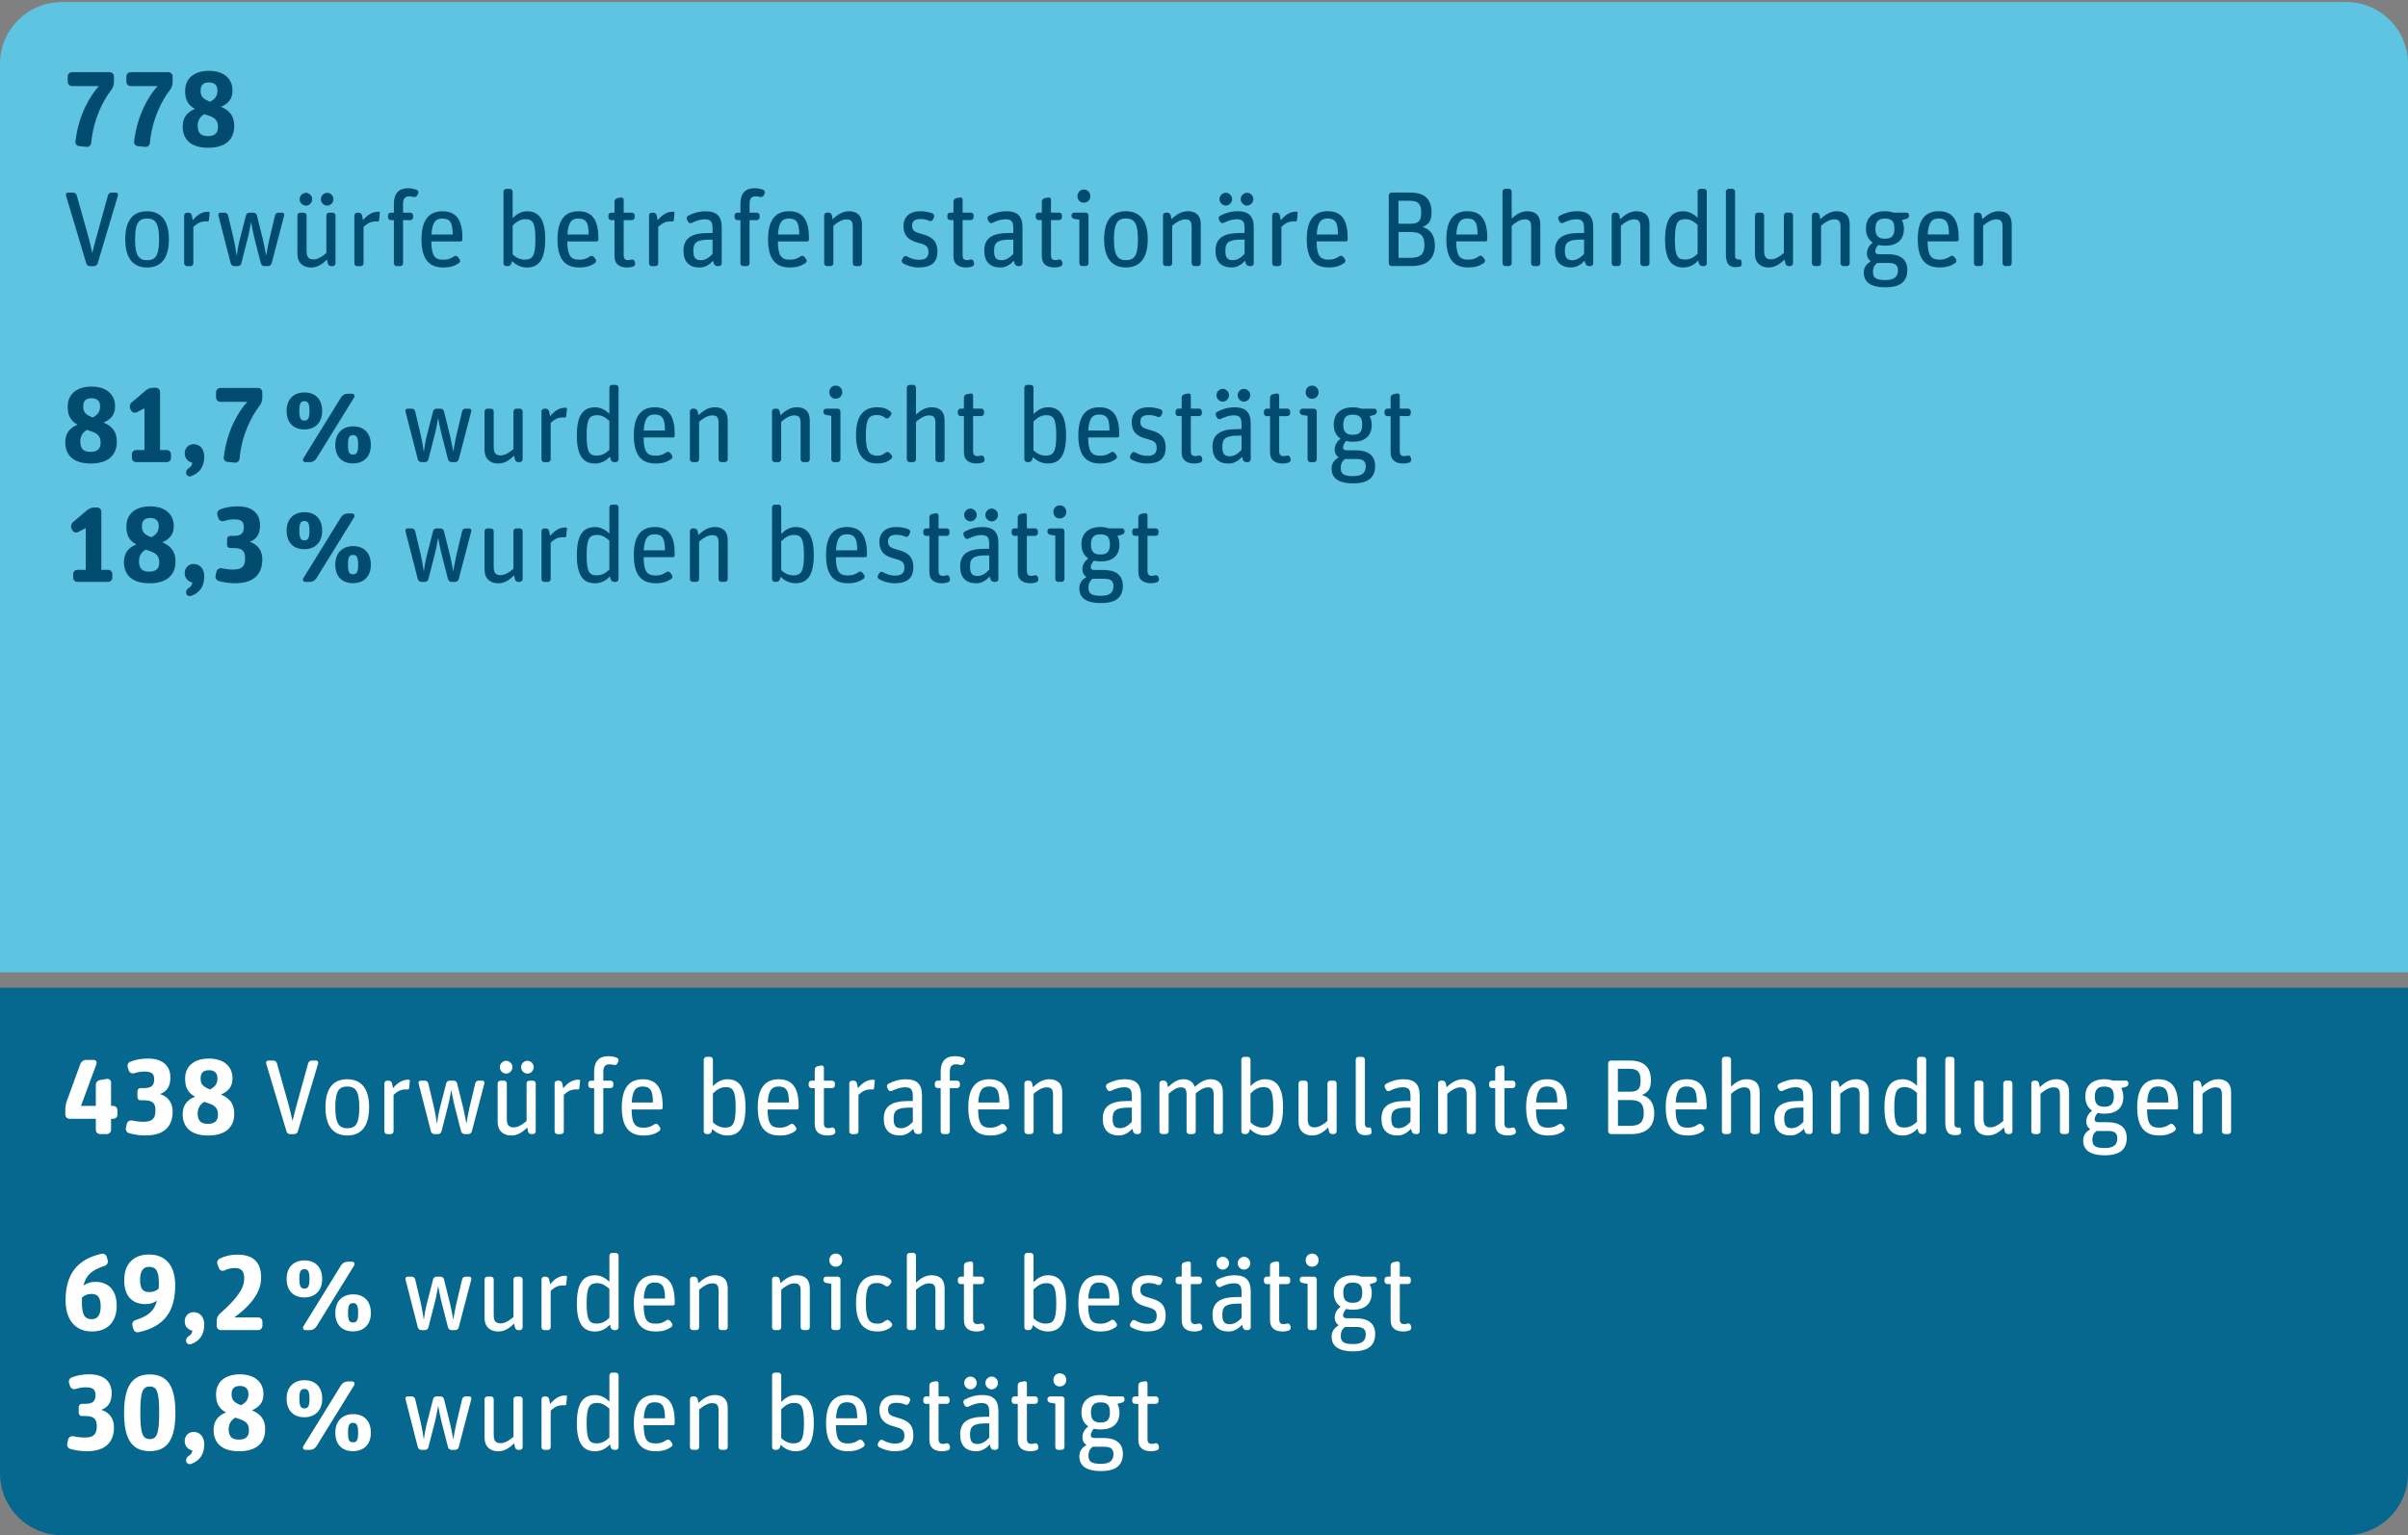
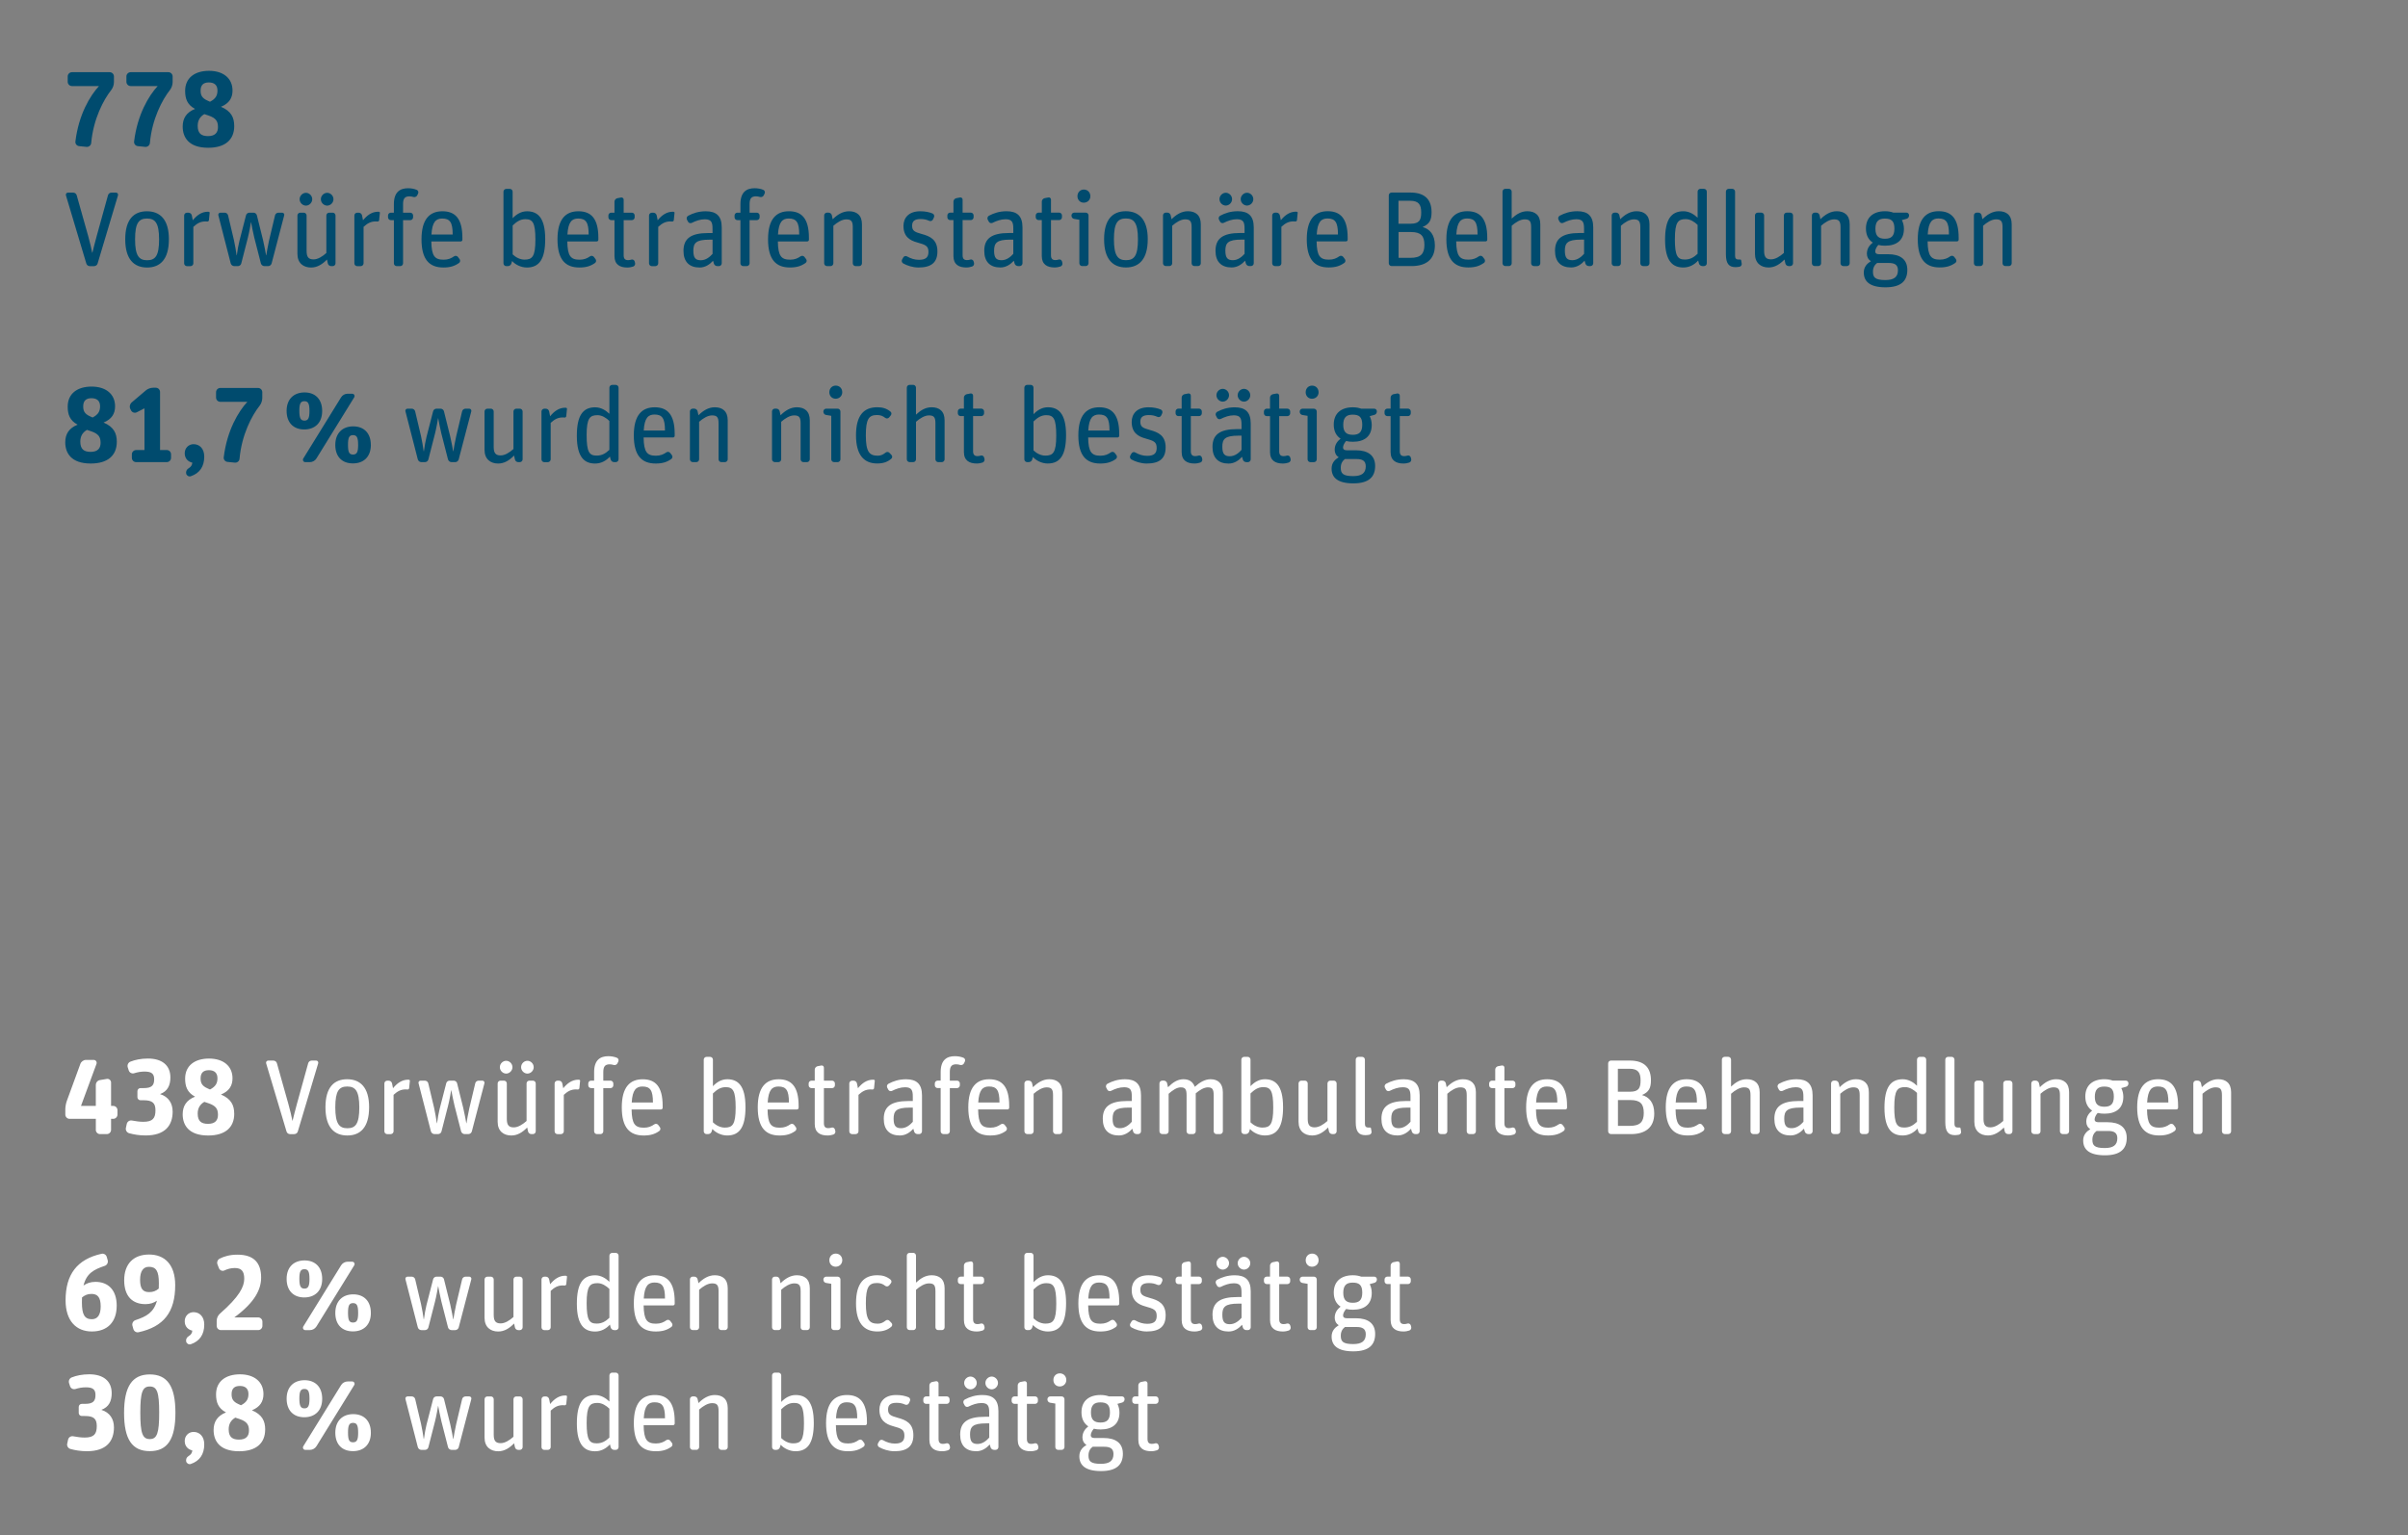
<svg xmlns="http://www.w3.org/2000/svg" id="Ebene_1" viewBox="0 0 1200 765.19">
  <rect x="0" y="0" width="1200" height="765.19" fill="#808080" stroke="none" />
  <defs>
    <style>.cls-1{fill:none;}.cls-2{clip-path:url(#clippath);}.cls-3{fill:#004b6e;}.cls-4{fill:#fff;}.cls-5{fill:#06688f;}.cls-6{fill:#5ec4e1;}</style>
    <clipPath id="clippath">
-       <path class="cls-1" d="m30.77,1.02C13.78,1.02,0,14.8,0,31.79v702.63c0,17,13.78,30.77,30.77,30.77h1138.46c16.99,0,30.77-13.77,30.77-30.77V31.79c0-16.99-13.78-30.77-30.77-30.77H30.77Z" />
-     </clipPath>
+       </clipPath>
  </defs>
  <g class="cls-2">
    <polygon class="cls-6" points="0 0 0 484.66 1200 484.66 1200 0 0 0 0 0" />
    <polygon class="cls-5" points="0 492.33 0 765.19 1200 765.19 1200 492.33 0 492.33 0 492.33" />
  </g>
-   <path class="cls-3" d="m53.85,290.04c1.17,0,2.13-.96,2.13-2.13v-1.76c0-1.17-.96-2.13-2.13-2.13h-3.35v-28.93c0-1.17-.96-2.13-2.13-2.13h-1.28c-1.28,0-2.77.53-3.72,1.38l-7.02,5.96c-.9.8-1.22,2.18-.64,3.3l.32.64c.53,1.06,1.81,1.49,2.87.96l3.83-1.97v20.8h-4.15c-1.17,0-2.13.96-2.13,2.13v1.76c0,1.17.96,2.13,2.13,2.13h15.26Zm33.61-10.16c0-4.2-1.49-7.39-6.6-9.57,4.04-1.65,5.74-4.36,5.74-8.08,0-6.22-4.73-9.84-11.7-9.84s-11.91,3.4-11.91,10c0,3.83,1.01,6.91,4.95,8.99-4.31,1.7-6.17,4.68-6.17,8.78,0,5.27,2.87,10.58,12.71,10.58,8.4,0,12.98-3.94,12.98-10.85h0Zm-8.08.53c0,2.71-1.38,4.52-4.95,4.52-3.24,0-5.16-1.22-5.16-5.11,0-2.61,1.06-4.52,3.3-5.85l2.07.69c3.83,1.28,4.73,2.98,4.73,5.75h0Zm-4.57-22.23c2.82,0,4.31,1.38,4.31,4.04,0,2.39-.85,4.1-3.72,5.58l-1.17-.53c-3.08-1.33-3.51-3.03-3.51-5.05,0-2.77,1.44-4.04,4.1-4.04h0Zm26.97,29.04c0-3.78-2.23-6.12-5.32-6.12-2.45,0-4.41,1.92-4.41,4.52,0,2.87,1.97,4.31,3.78,4.68-.05,1.22-.69,2.13-1.86,2.82-1.01.59-1.44,1.7-1.17,2.77.32.96,1.38,1.54,2.34,1.17,4.31-1.49,6.65-4.73,6.65-9.84h0Zm28.93-8.46c0-4.04-2.02-7.34-6.28-8.67,3.78-1.38,5.16-4.36,5.16-8.3,0-6.12-4.25-9.41-11.17-9.41-3.56,0-6.43.64-8.72,1.54-1.12.43-1.7,1.65-1.38,2.77l.53,1.65c.37,1.12,1.6,1.7,2.66,1.38,1.65-.53,3.35-.85,5.21-.85,3.67,0,4.79,1.22,4.79,3.88,0,3.08-1.33,4.36-5.16,4.36h-1.65c-.85,0-1.54.69-1.54,1.54v3.03c0,.8.69,1.49,1.49,1.49h1.6c4.31,0,5.9,1.33,5.9,5,0,3.99-1.38,5.74-6.06,5.74-1.76,0-3.78-.27-5.69-.64-1.17-.21-2.29.53-2.55,1.7l-.42,1.97c-.27,1.17.48,2.34,1.59,2.66,2.34.64,5.05,1.12,8.19,1.12,9.84,0,13.51-5.05,13.51-11.97h0Zm54.09,2.71c0-5.96-3.51-9.26-8.78-9.26s-8.93,3.3-8.93,9.26,3.46,9.2,8.78,9.2,8.94-3.24,8.94-9.2h0Zm-24.25-16.91c0-5.96-3.51-9.26-8.78-9.26s-8.94,3.24-8.94,9.2,3.51,9.25,8.78,9.25,8.94-3.24,8.94-9.2h0Zm-6.12,25.48c1.28,0,2.55-.69,3.25-1.81l18.83-30.48c.48-.8-.05-1.81-1.01-1.81h-2.29c-1.28,0-2.55.69-3.24,1.81l-18.83,30.48c-.48.8.05,1.81,1.01,1.81h2.29Zm18.99-8.67c0-3.56.59-4.79,2.5-4.79s2.55,1.17,2.55,4.95c0,3.51-.64,4.73-2.55,4.73s-2.5-1.12-2.5-4.89h0Zm-24.25-16.97c0-3.51.64-4.73,2.5-4.73s2.55,1.12,2.55,4.89c0,3.51-.64,4.79-2.5,4.79s-2.55-1.17-2.55-4.95h0Zm62.6,25.64c.8,0,1.54-.59,1.7-1.33l3.3-12.87c.59-2.23,1.49-7.23,1.54-7.71h.05c.32,1.6.96,5.21,1.6,7.71l3.3,12.87c.21.74.96,1.33,1.75,1.33h1.81c.8,0,1.54-.53,1.76-1.33l6.28-23.99c.21-.64-.32-1.33-1.01-1.33h-1.86c-.8,0-1.54.58-1.7,1.33l-2.98,12.55c-.53,2.29-1.28,6.6-1.38,7.34h-.11c-.11-.64-.8-4.68-1.49-7.5l-3.08-12.39c-.16-.74-.9-1.33-1.7-1.33h-2.02c-.8,0-1.54.58-1.7,1.33l-3.3,12.82c-.42,1.65-1.01,4.89-1.28,7.07h-.11c-.27-1.92-.8-5.27-1.33-7.55l-2.92-12.34c-.16-.74-.9-1.33-1.7-1.33h-2.13c-.69,0-1.22.69-1.01,1.33l6.17,23.99c.21.74.96,1.33,1.76,1.33h1.81Zm44.41-3.3l.43,1.97c.16.74.85,1.33,1.65,1.33h.8c.74,0,1.38-.64,1.38-1.38v-23.88c0-.74-.64-1.38-1.38-1.38h-1.81c-.74,0-1.38.64-1.38,1.38v18.72c-1.97,1.76-4.25,3.19-6.38,3.19-2.39,0-3.46-1.06-3.46-4.2v-17.71c0-.74-.64-1.38-1.38-1.38h-1.81c-.74,0-1.38.64-1.38,1.38v19.15c0,4.63,2.98,6.81,6.81,6.81,3.14,0,5.69-1.7,7.92-3.99h0Zm16.86,3.3c.74,0,1.38-.64,1.38-1.38v-18.19c1.97-1.81,3.62-2.71,6.06-2.71.27,0,.58,0,.85.05.43.05.8-.27.85-.64l.37-3.72c.05-.21-.16-.43-.37-.48-.16-.05-.37-.05-.53-.05-3.09,0-5.53,1.81-7.5,4.25l-.48-2.39c-.16-.8-.85-1.38-1.65-1.38h-.8c-.74,0-1.38.64-1.38,1.38v23.88c0,.75.64,1.38,1.38,1.38h1.81Zm30.9-2.77l.37,1.44c.21.8.96,1.33,1.76,1.33h.8c.74,0,1.38-.64,1.38-1.38v-35.74c0-.74-.64-1.38-1.38-1.38h-1.81c-.74,0-1.38.64-1.38,1.38v13.03c-1.7-1.65-4.15-3.24-7.07-3.24-6.22,0-9.15,4.2-9.15,14.2,0,10.96,3.99,13.83,9.09,13.83,2.82,0,5.37-1.22,7.39-3.46h0Zm-11.6-10.69c0-8.56,1.65-9.95,5.43-9.95,2.23,0,4.36,1.38,5.9,2.87v14.41c-1.92,1.81-3.72,2.87-6.33,2.87-3.62,0-5-1.65-5-10.21h0Zm42.18,11.91c.64-.42.75-1.33.32-1.91l-.85-1.12c-.43-.59-1.33-.75-1.97-.27-1.38.96-2.87,1.65-5.16,1.65-4.41,0-6.01-1.81-6.12-9.1h14.63c.48,0,.85-.37.85-.85v-.96c0-9.63-3.62-13.24-9.95-13.24s-10.42,3.88-10.42,13.99,3.94,14.04,10.9,14.04c3.35,0,5.58-.69,7.76-2.23h0Zm-3.14-14.2h-10.58c.37-6.38,2.29-7.98,5.37-7.98,3.83,0,5.21,1.86,5.21,7.98h0Zm15.64,15.74c.74,0,1.38-.64,1.38-1.38v-18.72c1.91-1.7,4.31-3.19,6.44-3.19,2.39,0,3.24.85,3.24,3.88v18.03c0,.75.64,1.38,1.38,1.38h1.81c.74,0,1.38-.64,1.38-1.38v-19.47c0-4.52-2.61-6.49-6.44-6.49-3.14,0-5.8,1.65-8.14,3.99l-.43-1.97c-.16-.74-.85-1.33-1.65-1.33h-.8c-.75,0-1.38.64-1.38,1.38v23.88c0,.75.64,1.38,1.38,1.38h1.81Zm58.51-13.51c0-10.96-3.99-13.83-9.09-13.83-2.82,0-5.21,1.44-7.13,3.46v-13.24c0-.74-.64-1.38-1.38-1.38h-1.81c-.74,0-1.38.64-1.38,1.38v35.74c0,.75.64,1.38,1.38,1.38h.8c.8,0,1.54-.53,1.76-1.33l.37-1.22c1.54,1.76,4.41,3.24,7.34,3.24,6.22,0,9.15-4.2,9.15-14.2h0Zm-16.22,7.66v-14.41c1.92-1.81,3.72-3.14,6.33-3.14,3.62,0,5,1.65,5,10.21s-1.65,9.95-5.43,9.95c-2.23,0-4.36-1.12-5.9-2.61h0Zm41.01,4.31c.64-.42.74-1.33.32-1.91l-.85-1.12c-.43-.59-1.33-.75-1.97-.27-1.38.96-2.87,1.65-5.16,1.65-4.42,0-6.01-1.81-6.12-9.1h14.63c.48,0,.85-.37.85-.85v-.96c0-9.63-3.62-13.24-9.95-13.24s-10.42,3.88-10.42,13.99,3.94,14.04,10.9,14.04c3.35,0,5.58-.69,7.76-2.23h0Zm-3.14-14.2h-10.58c.37-6.38,2.29-7.98,5.37-7.98,3.83,0,5.21,1.86,5.21,7.98h0Zm27.98,8.46c0-6.01-3.72-7.61-7.82-8.72-3.67-1.01-4.79-1.65-4.79-4.15,0-2.29,1.33-3.3,4.2-3.3,1.6,0,2.82.21,4.36.9.75.32,1.54-.05,1.86-.74l.48-1.06c.32-.69,0-1.54-.69-1.86-1.7-.69-3.62-1.12-6.17-1.12-5.85,0-8.35,3.4-8.35,7.29,0,5.27,3.08,7.23,6.81,8.24,4.26,1.17,5.64,1.75,5.64,4.73,0,2.5-1.12,3.94-4.73,3.94-2.18,0-4.1-.64-5.96-1.7-.64-.37-1.49-.16-1.86.53l-.58,1.01c-.37.64-.16,1.49.48,1.91,1.97,1.12,4.79,2.07,7.71,2.07,6.28,0,9.41-2.45,9.41-7.98h0Zm7.98-15.64v17.92c0,4.26,2.77,5.69,6.38,5.69,1.12,0,2.07-.21,2.92-.48.74-.27,1.12-1.01.96-1.76l-.21-.8c-.21-.69-.96-1.12-1.65-.9-.48.16-1.01.27-1.65.27-1.49,0-2.18-.74-2.18-2.45v-17.5h4.1c.74,0,1.38-.64,1.38-1.38v-.96c0-.74-.64-1.38-1.38-1.38h-4.1v-6.49c0-.69-.64-1.22-1.33-1.06l-1.91.37c-.75.21-1.33.9-1.33,1.7v5.48h-1.65c-.74,0-1.38.64-1.38,1.38v.96c0,.74.64,1.38,1.38,1.38h1.65Zm30.1,20.26l.37,1.33c.21.8.96,1.33,1.75,1.33h.8c.74,0,1.38-.64,1.38-1.38v-17.92c0-5.69-2.71-8.03-7.93-8.03-3.62,0-6.38.96-8.78,2.23-.69.37-.96,1.22-.64,1.92l.53,1.01c.32.69,1.17.96,1.86.64,2.02-1.01,4.26-1.81,6.54-1.81,3.46,0,3.83,1.81,3.83,4.79v2.07h-2.18c-8.72,0-12.29,2.82-12.29,8.88,0,5.48,2.92,8.3,8.03,8.3,2.93,0,5.16-1.65,6.7-3.35h0Zm-9.84-4.95c0-3.88,1.28-5.59,7.98-5.59h1.6v7.07c-1.28,1.44-3.25,3.19-5.85,3.19s-3.72-1.17-3.72-4.68h0Zm3.35-25.74c0-1.76-1.49-3.19-3.14-3.19s-3.14,1.44-3.14,3.19,1.49,3.19,3.14,3.19,3.14-1.44,3.14-3.19h0Zm10.58,0c0-1.76-1.49-3.19-3.14-3.19s-3.14,1.44-3.14,3.19,1.49,3.19,3.14,3.19,3.14-1.44,3.14-3.19h0Zm9.84,10.42v17.92c0,4.26,2.77,5.69,6.38,5.69,1.12,0,2.07-.21,2.92-.48.74-.27,1.12-1.01.96-1.76l-.21-.8c-.21-.69-.96-1.12-1.65-.9-.48.16-1.01.27-1.65.27-1.49,0-2.18-.74-2.18-2.45v-17.5h4.1c.74,0,1.38-.64,1.38-1.38v-.96c0-.74-.64-1.38-1.38-1.38h-4.1v-6.49c0-.69-.64-1.22-1.33-1.06l-1.92.37c-.75.21-1.33.9-1.33,1.7v5.48h-1.65c-.74,0-1.38.64-1.38,1.38v.96c0,.74.64,1.38,1.38,1.38h1.65Zm21.91,22.92c.74,0,1.38-.64,1.38-1.38v-23.88c0-.74-.64-1.38-1.38-1.38h-5.74c-.74,0-1.38.64-1.38,1.38v.16c0,.8.58,1.49,1.38,1.6l2.55.43v21.7c0,.75.64,1.38,1.38,1.38h1.81Zm2.29-34.84c0-1.91-1.38-3.3-3.24-3.3s-3.19,1.44-3.19,3.3,1.33,3.24,3.14,3.24c1.92,0,3.3-1.44,3.3-3.24h0Zm28.19,36.75c0-5.32-3.62-7.82-9.57-7.82h-4.57c-1.38,0-1.86-.59-1.86-1.38,0-1.01.69-2.34,1.54-3.24,1.01.27,2.18.37,3.4.37,5.8,0,9.36-2.77,9.36-8.4,0-1.6-.37-3.09-1.01-4.36l2.29-.64c.74-.16,1.28-.85,1.28-1.65v-.11c0-.74-.59-1.33-1.33-1.33h-6.49c-1.17-.43-2.55-.69-4.15-.69-5.8,0-9.52,2.98-9.52,8.62,0,3.24,1.22,5.58,3.4,7.02-1.54,1.22-2.92,2.93-2.92,5.53,0,1.6.69,2.92,2.02,3.72-1.91,1.17-3.56,2.82-3.56,5.64,0,4.47,2.98,7.39,10.8,7.39s10.9-3.24,10.9-8.67h0Zm-9.26-3.46c2.77,0,4.58.8,4.58,3.62,0,3.4-2.02,4.89-6.28,4.89-5.27,0-6.17-1.44-6.17-4.2,0-2.02.85-3.4,2.07-4.31h5.8Zm-6.65-17.02c0-3.72,1.6-5.11,4.68-5.11,3.3,0,4.79,1.22,4.79,5s-1.6,5.05-4.73,5.05-4.73-1.33-4.73-4.95h0Zm23.62-4.36v17.92c0,4.26,2.77,5.69,6.38,5.69,1.12,0,2.07-.21,2.92-.48.74-.27,1.12-1.01.96-1.76l-.21-.8c-.21-.69-.96-1.12-1.65-.9-.48.16-1.01.27-1.65.27-1.49,0-2.18-.74-2.18-2.45v-17.5h4.1c.75,0,1.38-.64,1.38-1.38v-.96c0-.74-.64-1.38-1.38-1.38h-4.1v-6.49c0-.69-.64-1.22-1.33-1.06l-1.92.37c-.74.21-1.33.9-1.33,1.7v5.48h-1.65c-.74,0-1.38.64-1.38,1.38v.96c0,.74.64,1.38,1.38,1.38h1.65Z" />
  <path class="cls-3" d="m58.21,220.18c0-4.2-1.49-7.39-6.6-9.57,4.04-1.65,5.74-4.36,5.74-8.08,0-6.22-4.73-9.84-11.7-9.84s-11.91,3.4-11.91,10c0,3.83,1.01,6.91,4.95,8.99-4.31,1.7-6.17,4.68-6.17,8.78,0,5.27,2.87,10.58,12.71,10.58,8.4,0,12.98-3.94,12.98-10.85h0Zm-8.08.53c0,2.71-1.38,4.52-4.95,4.52-3.24,0-5.16-1.22-5.16-5.11,0-2.61,1.06-4.52,3.3-5.85l2.07.69c3.83,1.28,4.73,2.98,4.73,5.74h0Zm-4.57-22.23c2.82,0,4.31,1.38,4.31,4.04,0,2.39-.85,4.1-3.72,5.58l-1.17-.53c-3.08-1.33-3.51-3.03-3.51-5.05,0-2.77,1.44-4.04,4.1-4.04h0Zm37.55,31.86c1.17,0,2.13-.96,2.13-2.13v-1.76c0-1.17-.96-2.13-2.13-2.13h-3.35v-28.93c0-1.17-.96-2.13-2.13-2.13h-1.28c-1.28,0-2.77.53-3.72,1.38l-7.02,5.96c-.9.8-1.22,2.18-.64,3.3l.32.64c.53,1.06,1.81,1.49,2.87.96l3.83-1.97v20.8h-4.15c-1.17,0-2.13.96-2.13,2.13v1.76c0,1.17.96,2.13,2.13,2.13h15.27Zm18.67-2.82c0-3.78-2.23-6.12-5.32-6.12-2.45,0-4.41,1.91-4.41,4.52,0,2.87,1.97,4.31,3.78,4.68-.05,1.22-.69,2.13-1.86,2.82-1.01.59-1.44,1.7-1.17,2.77.32.96,1.38,1.54,2.34,1.17,4.31-1.49,6.65-4.73,6.65-9.84h0Zm27.55-25.21c.85-1.06,1.38-2.61,1.38-3.99v-2.82c0-1.17-.96-2.13-2.13-2.13h-18.78c-1.17,0-2.13.96-2.13,2.13v2.66c0,1.17.96,2.13,2.13,2.13h13.46c-4.47,4.84-10.11,14.2-11.76,27.6-.16,1.17.69,2.23,1.86,2.34l3.67.37c1.17.11,2.23-.74,2.34-1.91,1.06-12.02,6.17-21.59,9.95-26.38h0Zm55.47,19.47c0-5.96-3.51-9.26-8.78-9.26s-8.93,3.3-8.93,9.26,3.46,9.2,8.78,9.2,8.94-3.24,8.94-9.2h0Zm-24.25-16.91c0-5.96-3.51-9.26-8.78-9.26s-8.94,3.25-8.94,9.2,3.51,9.25,8.78,9.25,8.94-3.24,8.94-9.2h0Zm-6.12,25.48c1.28,0,2.55-.69,3.25-1.81l18.83-30.48c.48-.8-.05-1.81-1.01-1.81h-2.29c-1.28,0-2.55.69-3.24,1.81l-18.83,30.48c-.48.8.05,1.81,1.01,1.81h2.29Zm18.99-8.67c0-3.56.59-4.79,2.5-4.79s2.55,1.17,2.55,4.95c0,3.51-.64,4.73-2.55,4.73s-2.5-1.12-2.5-4.89h0Zm-24.25-16.97c0-3.51.64-4.73,2.5-4.73s2.55,1.12,2.55,4.89c0,3.51-.64,4.79-2.5,4.79s-2.55-1.17-2.55-4.95h0Zm62.6,25.64c.8,0,1.54-.58,1.7-1.33l3.3-12.87c.59-2.23,1.49-7.23,1.54-7.71h.05c.32,1.6.96,5.21,1.6,7.71l3.3,12.87c.21.74.96,1.33,1.75,1.33h1.81c.8,0,1.54-.53,1.76-1.33l6.28-23.99c.21-.64-.32-1.33-1.01-1.33h-1.86c-.8,0-1.54.58-1.7,1.33l-2.98,12.55c-.53,2.29-1.28,6.59-1.38,7.34h-.11c-.11-.64-.8-4.68-1.49-7.5l-3.08-12.39c-.16-.74-.9-1.33-1.7-1.33h-2.02c-.8,0-1.54.58-1.7,1.33l-3.3,12.82c-.42,1.65-1.01,4.89-1.28,7.07h-.11c-.27-1.91-.8-5.27-1.33-7.55l-2.92-12.34c-.16-.74-.9-1.33-1.7-1.33h-2.13c-.69,0-1.22.69-1.01,1.33l6.17,23.99c.21.74.96,1.33,1.76,1.33h1.81Zm44.41-3.3l.43,1.97c.16.74.85,1.33,1.65,1.33h.8c.74,0,1.38-.64,1.38-1.38v-23.88c0-.74-.64-1.38-1.38-1.38h-1.81c-.74,0-1.38.64-1.38,1.38v18.72c-1.97,1.76-4.25,3.19-6.38,3.19-2.39,0-3.46-1.06-3.46-4.2v-17.71c0-.74-.64-1.38-1.38-1.38h-1.81c-.74,0-1.38.64-1.38,1.38v19.15c0,4.63,2.98,6.81,6.81,6.81,3.14,0,5.69-1.7,7.92-3.99h0Zm16.86,3.3c.74,0,1.38-.64,1.38-1.38v-18.19c1.97-1.81,3.62-2.71,6.06-2.71.27,0,.58,0,.85.05.43.05.8-.27.85-.64l.37-3.72c.05-.21-.16-.43-.37-.48-.16-.05-.37-.05-.53-.05-3.09,0-5.53,1.81-7.5,4.26l-.48-2.39c-.16-.8-.85-1.38-1.65-1.38h-.8c-.74,0-1.38.64-1.38,1.38v23.88c0,.74.64,1.38,1.38,1.38h1.81Zm30.9-2.77l.37,1.44c.21.8.96,1.33,1.76,1.33h.8c.74,0,1.38-.64,1.38-1.38v-35.74c0-.74-.64-1.38-1.38-1.38h-1.81c-.74,0-1.38.64-1.38,1.38v13.03c-1.7-1.65-4.15-3.24-7.07-3.24-6.22,0-9.15,4.2-9.15,14.2,0,10.96,3.99,13.83,9.09,13.83,2.82,0,5.37-1.22,7.39-3.46h0Zm-11.6-10.69c0-8.56,1.65-9.95,5.43-9.95,2.23,0,4.36,1.38,5.9,2.87v14.41c-1.92,1.81-3.72,2.87-6.33,2.87-3.62,0-5-1.65-5-10.21h0Zm42.18,11.91c.64-.42.75-1.33.32-1.91l-.85-1.12c-.43-.58-1.33-.74-1.97-.27-1.38.96-2.87,1.65-5.16,1.65-4.41,0-6.01-1.81-6.12-9.09h14.63c.48,0,.85-.37.85-.85v-.96c0-9.63-3.62-13.24-9.95-13.24s-10.42,3.88-10.42,13.99,3.94,14.04,10.9,14.04c3.35,0,5.58-.69,7.76-2.23h0Zm-3.14-14.2h-10.58c.37-6.38,2.29-7.98,5.37-7.98,3.83,0,5.21,1.86,5.21,7.98h0Zm15.64,15.74c.74,0,1.38-.64,1.38-1.38v-18.72c1.91-1.7,4.31-3.19,6.44-3.19,2.39,0,3.24.85,3.24,3.88v18.03c0,.74.64,1.38,1.38,1.38h1.81c.74,0,1.38-.64,1.38-1.38v-19.47c0-4.52-2.61-6.49-6.44-6.49-3.14,0-5.8,1.65-8.14,3.99l-.43-1.97c-.16-.74-.85-1.33-1.65-1.33h-.8c-.75,0-1.38.64-1.38,1.38v23.88c0,.74.64,1.38,1.38,1.38h1.81Zm40.9,0c.74,0,1.38-.64,1.38-1.38v-18.72c1.92-1.7,4.31-3.19,6.44-3.19,2.39,0,3.24.85,3.24,3.88v18.03c0,.74.64,1.38,1.38,1.38h1.81c.74,0,1.38-.64,1.38-1.38v-19.47c0-4.52-2.61-6.49-6.44-6.49-3.14,0-5.8,1.65-8.14,3.99l-.42-1.97c-.16-.74-.85-1.33-1.65-1.33h-.8c-.74,0-1.38.64-1.38,1.38v23.88c0,.74.64,1.38,1.38,1.38h1.81Zm29.52,0c.74,0,1.38-.64,1.38-1.38v-23.88c0-.74-.64-1.38-1.38-1.38h-5.74c-.74,0-1.38.64-1.38,1.38v.16c0,.8.58,1.49,1.38,1.6l2.55.42v21.7c0,.74.64,1.38,1.38,1.38h1.81Zm2.29-34.84c0-1.91-1.38-3.3-3.25-3.3s-3.19,1.44-3.19,3.3,1.33,3.24,3.14,3.24c1.91,0,3.3-1.44,3.3-3.24h0Zm24.41,33.19c.59-.48.64-1.38.11-1.92l-.96-1.01c-.48-.58-1.38-.64-1.97-.16-1.12.9-2.23,1.54-3.88,1.54-4.26,0-5.96-1.97-5.96-10.16s1.54-10.11,5.58-10.11c1.76,0,2.87.48,4.04,1.38.58.48,1.44.43,1.97-.16l.85-1.06c.48-.59.43-1.44-.21-1.91-1.92-1.54-3.94-2.13-6.49-2.13-6.6,0-10.64,3.83-10.64,13.99,0,9.57,3.78,14.04,10.58,14.04,3.03,0,5.21-.8,6.97-2.34h0Zm10.96,1.65c.75,0,1.38-.64,1.38-1.38v-18.72c1.91-1.7,4.31-3.19,6.44-3.19,2.39,0,3.24.85,3.24,3.88v18.03c0,.74.64,1.38,1.38,1.38h1.81c.74,0,1.38-.64,1.38-1.38v-19.47c0-4.52-2.61-6.49-6.44-6.49-3.08,0-5.48,1.49-7.82,3.67v-13.46c0-.74-.64-1.38-1.38-1.38h-1.81c-.75,0-1.38.64-1.38,1.38v35.74c0,.74.64,1.38,1.38,1.38h1.81Zm25.26-22.92v17.92c0,4.25,2.77,5.69,6.38,5.69,1.12,0,2.07-.21,2.92-.48.75-.27,1.12-1.01.96-1.76l-.21-.8c-.21-.69-.96-1.12-1.65-.91-.48.16-1.01.27-1.65.27-1.49,0-2.18-.74-2.18-2.45v-17.5h4.1c.74,0,1.38-.64,1.38-1.38v-.96c0-.74-.64-1.38-1.38-1.38h-4.1v-6.49c0-.69-.64-1.22-1.33-1.06l-1.92.37c-.74.21-1.33.9-1.33,1.7v5.48h-1.65c-.74,0-1.38.64-1.38,1.38v.96c0,.74.64,1.38,1.38,1.38h1.65Zm50.9,9.41c0-10.96-3.99-13.83-9.09-13.83-2.82,0-5.21,1.44-7.13,3.46v-13.24c0-.74-.64-1.38-1.38-1.38h-1.81c-.74,0-1.38.64-1.38,1.38v35.74c0,.74.64,1.38,1.38,1.38h.8c.8,0,1.54-.53,1.75-1.33l.37-1.22c1.54,1.76,4.41,3.24,7.34,3.24,6.22,0,9.15-4.2,9.15-14.2h0Zm-16.22,7.66v-14.41c1.91-1.81,3.72-3.14,6.33-3.14,3.62,0,5,1.65,5,10.21s-1.65,9.95-5.43,9.95c-2.23,0-4.36-1.12-5.9-2.61h0Zm41.01,4.31c.64-.42.74-1.33.32-1.91l-.85-1.12c-.42-.58-1.33-.74-1.97-.27-1.38.96-2.87,1.65-5.16,1.65-4.41,0-6.01-1.81-6.12-9.09h14.63c.48,0,.85-.37.85-.85v-.96c0-9.63-3.62-13.24-9.95-13.24s-10.42,3.88-10.42,13.99,3.94,14.04,10.9,14.04c3.35,0,5.58-.69,7.77-2.23h0Zm-3.14-14.2h-10.58c.37-6.38,2.29-7.98,5.37-7.98,3.83,0,5.21,1.86,5.21,7.98h0Zm27.98,8.46c0-6.01-3.72-7.61-7.82-8.72-3.67-1.01-4.79-1.65-4.79-4.15,0-2.29,1.33-3.3,4.2-3.3,1.6,0,2.82.21,4.36.9.75.32,1.54-.05,1.86-.74l.48-1.06c.32-.69,0-1.54-.69-1.86-1.7-.69-3.62-1.12-6.17-1.12-5.85,0-8.35,3.4-8.35,7.29,0,5.27,3.08,7.23,6.81,8.24,4.26,1.17,5.64,1.76,5.64,4.73,0,2.5-1.12,3.94-4.73,3.94-2.18,0-4.1-.64-5.96-1.7-.64-.37-1.49-.16-1.86.53l-.59,1.01c-.37.64-.16,1.49.48,1.92,1.97,1.12,4.79,2.07,7.71,2.07,6.28,0,9.41-2.45,9.41-7.98h0Zm7.98-15.64v17.92c0,4.25,2.77,5.69,6.38,5.69,1.12,0,2.07-.21,2.92-.48.75-.27,1.12-1.01.96-1.76l-.21-.8c-.21-.69-.96-1.12-1.65-.91-.48.16-1.01.27-1.65.27-1.49,0-2.18-.74-2.18-2.45v-17.5h4.1c.74,0,1.38-.64,1.38-1.38v-.96c0-.74-.64-1.38-1.38-1.38h-4.1v-6.49c0-.69-.64-1.22-1.33-1.06l-1.91.37c-.75.21-1.33.9-1.33,1.7v5.48h-1.65c-.74,0-1.38.64-1.38,1.38v.96c0,.74.64,1.38,1.38,1.38h1.65Zm30.1,20.27l.37,1.33c.21.8.96,1.33,1.76,1.33h.8c.74,0,1.38-.64,1.38-1.38v-17.92c0-5.69-2.71-8.03-7.92-8.03-3.62,0-6.38.96-8.78,2.23-.69.37-.96,1.22-.64,1.92l.53,1.01c.32.69,1.17.96,1.86.64,2.02-1.01,4.26-1.81,6.54-1.81,3.46,0,3.83,1.81,3.83,4.79v2.08h-2.18c-8.72,0-12.29,2.82-12.29,8.88,0,5.48,2.93,8.3,8.03,8.3,2.92,0,5.16-1.65,6.7-3.35h0Zm-9.84-4.95c0-3.88,1.28-5.59,7.98-5.59h1.6v7.07c-1.28,1.44-3.24,3.19-5.85,3.19s-3.72-1.17-3.72-4.68h0Zm3.35-25.74c0-1.75-1.49-3.19-3.14-3.19s-3.14,1.44-3.14,3.19,1.49,3.19,3.14,3.19,3.14-1.44,3.14-3.19h0Zm10.58,0c0-1.75-1.49-3.19-3.14-3.19s-3.14,1.44-3.14,3.19,1.49,3.19,3.14,3.19,3.14-1.44,3.14-3.19h0Zm9.84,10.43v17.92c0,4.25,2.77,5.69,6.38,5.69,1.12,0,2.07-.21,2.92-.48.74-.27,1.12-1.01.96-1.76l-.21-.8c-.21-.69-.96-1.12-1.65-.91-.48.16-1.01.27-1.65.27-1.49,0-2.18-.74-2.18-2.45v-17.5h4.1c.74,0,1.38-.64,1.38-1.38v-.96c0-.74-.64-1.38-1.38-1.38h-4.1v-6.49c0-.69-.64-1.22-1.33-1.06l-1.92.37c-.74.21-1.33.9-1.33,1.7v5.48h-1.65c-.74,0-1.38.64-1.38,1.38v.96c0,.74.64,1.38,1.38,1.38h1.65Zm21.91,22.92c.74,0,1.38-.64,1.38-1.38v-23.88c0-.74-.64-1.38-1.38-1.38h-5.74c-.74,0-1.38.64-1.38,1.38v.16c0,.8.59,1.49,1.38,1.6l2.55.42v21.7c0,.74.64,1.38,1.38,1.38h1.81Zm2.29-34.84c0-1.91-1.38-3.3-3.24-3.3s-3.19,1.44-3.19,3.3,1.33,3.24,3.14,3.24c1.92,0,3.3-1.44,3.3-3.24h0Zm28.19,36.75c0-5.32-3.62-7.82-9.57-7.82h-4.57c-1.38,0-1.86-.59-1.86-1.38,0-1.01.69-2.34,1.54-3.24,1.01.27,2.18.37,3.4.37,5.8,0,9.36-2.77,9.36-8.4,0-1.59-.37-3.08-1.01-4.36l2.29-.64c.74-.16,1.28-.85,1.28-1.65v-.11c0-.74-.58-1.33-1.33-1.33h-6.49c-1.17-.43-2.55-.69-4.15-.69-5.8,0-9.52,2.98-9.52,8.62,0,3.24,1.22,5.58,3.4,7.02-1.54,1.22-2.93,2.92-2.93,5.53,0,1.6.69,2.92,2.02,3.72-1.91,1.17-3.56,2.82-3.56,5.64,0,4.47,2.98,7.39,10.8,7.39s10.9-3.24,10.9-8.67h0Zm-9.25-3.46c2.77,0,4.57.8,4.57,3.62,0,3.4-2.02,4.89-6.28,4.89-5.27,0-6.17-1.44-6.17-4.2,0-2.02.85-3.4,2.07-4.31h5.8Zm-6.65-17.02c0-3.72,1.6-5.11,4.68-5.11,3.3,0,4.79,1.22,4.79,5s-1.6,5.05-4.73,5.05-4.73-1.33-4.73-4.95h0Zm23.61-4.36v17.92c0,4.25,2.77,5.69,6.38,5.69,1.12,0,2.07-.21,2.92-.48.75-.27,1.12-1.01.96-1.76l-.21-.8c-.21-.69-.96-1.12-1.65-.91-.48.16-1.01.27-1.65.27-1.49,0-2.18-.74-2.18-2.45v-17.5h4.1c.74,0,1.38-.64,1.38-1.38v-.96c0-.74-.64-1.38-1.38-1.38h-4.1v-6.49c0-.69-.64-1.22-1.33-1.06l-1.91.37c-.74.21-1.33.9-1.33,1.7v5.48h-1.65c-.74,0-1.38.64-1.38,1.38v.96c0,.74.64,1.38,1.38,1.38h1.65Z" />
  <path class="cls-3" d="m46.89,132.65c.8,0,1.54-.53,1.76-1.33l10.16-33.99c.16-.69-.32-1.33-1.01-1.33h-2.23c-.8,0-1.54.53-1.76,1.33l-5.58,20.16c-1.12,3.94-1.54,6.01-2.18,8.46h-.11c-.48-2.39-1.01-4.73-2.02-8.4l-5.69-20.21c-.21-.8-.96-1.33-1.76-1.33h-2.61c-.69,0-1.17.64-1.01,1.33l10.16,33.99c.21.8.96,1.33,1.76,1.33h2.13Zm37.28-13.35c0-10-4.47-13.99-10.96-13.99s-10.8,3.99-10.8,13.99,4.41,14.04,10.9,14.04,10.85-4.04,10.85-14.04h0Zm-16.86,0c0-8.24,1.91-10.37,5.96-10.37s6.01,2.18,6.01,10.42-1.91,10.37-5.96,10.37-6.01-2.23-6.01-10.42h0Zm27.66,13.35c.74,0,1.38-.64,1.38-1.38v-18.19c1.97-1.81,3.62-2.71,6.06-2.71.27,0,.58,0,.85.05.43.05.8-.27.85-.64l.37-3.72c.05-.21-.16-.43-.37-.48-.16-.05-.37-.05-.53-.05-3.08,0-5.53,1.81-7.5,4.26l-.48-2.39c-.16-.8-.85-1.38-1.65-1.38h-.8c-.74,0-1.38.64-1.38,1.38v23.88c0,.74.64,1.38,1.38,1.38h1.81Zm23.56,0c.8,0,1.54-.58,1.7-1.33l3.3-12.87c.59-2.23,1.49-7.23,1.54-7.71h.05c.32,1.6.96,5.21,1.6,7.71l3.3,12.87c.21.74.96,1.33,1.76,1.33h1.81c.8,0,1.54-.53,1.76-1.33l6.28-23.99c.21-.64-.32-1.33-1.01-1.33h-1.86c-.8,0-1.54.59-1.7,1.33l-2.98,12.55c-.53,2.29-1.28,6.59-1.38,7.34h-.11c-.11-.64-.8-4.68-1.49-7.5l-3.08-12.39c-.16-.74-.9-1.33-1.7-1.33h-2.02c-.8,0-1.54.59-1.7,1.33l-3.3,12.82c-.43,1.65-1.01,4.89-1.28,7.07h-.11c-.27-1.91-.8-5.27-1.33-7.55l-2.92-12.34c-.16-.74-.9-1.33-1.7-1.33h-2.13c-.69,0-1.22.69-1.01,1.33l6.17,23.99c.21.74.96,1.33,1.76,1.33h1.81Zm44.41-3.3l.43,1.97c.16.74.85,1.33,1.65,1.33h.8c.74,0,1.38-.64,1.38-1.38v-23.88c0-.74-.64-1.38-1.38-1.38h-1.81c-.74,0-1.38.64-1.38,1.38v18.72c-1.97,1.76-4.25,3.19-6.38,3.19-2.39,0-3.46-1.06-3.46-4.2v-17.71c0-.74-.64-1.38-1.38-1.38h-1.81c-.74,0-1.38.64-1.38,1.38v19.15c0,4.63,2.98,6.81,6.81,6.81,3.14,0,5.69-1.7,7.92-3.99h0Zm-7.34-30.05c0-1.76-1.49-3.19-3.14-3.19s-3.14,1.44-3.14,3.19,1.49,3.19,3.14,3.19,3.14-1.44,3.14-3.19h0Zm10.58,0c0-1.76-1.49-3.19-3.14-3.19s-3.14,1.44-3.14,3.19,1.49,3.19,3.14,3.19,3.14-1.44,3.14-3.19h0Zm13.62,33.35c.74,0,1.38-.64,1.38-1.38v-18.19c1.97-1.81,3.62-2.71,6.06-2.71.27,0,.59,0,.85.05.43.05.8-.27.85-.64l.37-3.72c.05-.21-.16-.43-.37-.48-.16-.05-.37-.05-.53-.05-3.08,0-5.53,1.81-7.5,4.26l-.48-2.39c-.16-.8-.85-1.38-1.65-1.38h-.8c-.75,0-1.38.64-1.38,1.38v23.88c0,.74.64,1.38,1.38,1.38h1.81Zm16.49-22.92v21.54c0,.74.64,1.38,1.38,1.38h1.81c.74,0,1.38-.64,1.38-1.38v-21.54h3.62c.74,0,1.38-.64,1.38-1.38v-.96c0-.74-.64-1.38-1.38-1.38h-3.62v-4.31c0-2.71.91-3.83,3.14-3.83.69,0,1.38.11,2.02.32.74.21,1.6-.16,1.91-.85l.43-.9c.32-.69,0-1.54-.69-1.81-1.28-.53-2.77-.8-4.31-.8-3.94,0-7.07,1.81-7.07,7.92v4.26h-1.54c-.75,0-1.38.64-1.38,1.38v.96c0,.74.64,1.38,1.38,1.38h1.54Zm32.44,21.38c.64-.43.75-1.33.32-1.92l-.85-1.12c-.43-.58-1.33-.74-1.97-.27-1.38.96-2.87,1.65-5.16,1.65-4.41,0-6.01-1.81-6.12-9.1h14.63c.48,0,.85-.37.85-.85v-.96c0-9.63-3.62-13.24-9.95-13.24s-10.43,3.88-10.43,13.99,3.94,14.04,10.9,14.04c3.35,0,5.58-.69,7.77-2.23h0Zm-3.14-14.2h-10.58c.37-6.38,2.29-7.98,5.37-7.98,3.83,0,5.21,1.86,5.21,7.98h0Zm46.11,2.23c0-10.96-3.99-13.83-9.1-13.83-2.82,0-5.21,1.44-7.13,3.46v-13.24c0-.74-.64-1.38-1.38-1.38h-1.81c-.74,0-1.38.64-1.38,1.38v35.74c0,.74.64,1.38,1.38,1.38h.8c.8,0,1.54-.53,1.76-1.33l.37-1.22c1.54,1.76,4.41,3.24,7.34,3.24,6.22,0,9.15-4.2,9.15-14.2h0Zm-16.22,7.66v-14.41c1.91-1.81,3.72-3.14,6.33-3.14,3.62,0,5,1.65,5,10.21s-1.65,9.95-5.42,9.95c-2.23,0-4.36-1.12-5.9-2.61h0Zm41.01,4.31c.64-.43.74-1.33.32-1.92l-.85-1.12c-.43-.58-1.33-.74-1.97-.27-1.38.96-2.87,1.65-5.16,1.65-4.42,0-6.01-1.81-6.12-9.1h14.63c.48,0,.85-.37.85-.85v-.96c0-9.63-3.62-13.24-9.95-13.24s-10.42,3.88-10.42,13.99,3.94,14.04,10.9,14.04c3.35,0,5.58-.69,7.77-2.23h0Zm-3.14-14.2h-10.58c.37-6.38,2.29-7.98,5.37-7.98,3.83,0,5.21,1.86,5.21,7.98h0Zm12.87-7.18v17.92c0,4.26,2.76,5.69,6.38,5.69,1.12,0,2.08-.21,2.93-.48.74-.27,1.12-1.01.96-1.76l-.21-.8c-.21-.69-.96-1.12-1.65-.9-.48.16-1.01.27-1.65.27-1.49,0-2.18-.74-2.18-2.45v-17.5h4.1c.74,0,1.38-.64,1.38-1.38v-.96c0-.74-.64-1.38-1.38-1.38h-4.1v-6.49c0-.69-.64-1.22-1.33-1.06l-1.92.37c-.74.21-1.33.9-1.33,1.7v5.48h-1.65c-.74,0-1.38.64-1.38,1.38v.96c0,.74.64,1.38,1.38,1.38h1.65Zm20.42,22.92c.74,0,1.38-.64,1.38-1.38v-18.19c1.97-1.81,3.62-2.71,6.06-2.71.27,0,.59,0,.85.05.43.05.8-.27.85-.64l.37-3.72c.05-.21-.16-.43-.37-.48-.16-.05-.37-.05-.53-.05-3.09,0-5.53,1.81-7.5,4.26l-.48-2.39c-.16-.8-.85-1.38-1.65-1.38h-.8c-.74,0-1.38.64-1.38,1.38v23.88c0,.74.64,1.38,1.38,1.38h1.81Zm28.72-2.66l.37,1.33c.21.8.96,1.33,1.76,1.33h.8c.74,0,1.38-.64,1.38-1.38v-17.93c0-5.69-2.71-8.03-7.93-8.03-3.62,0-6.38.96-8.78,2.23-.69.37-.96,1.22-.64,1.92l.53,1.01c.32.69,1.17.96,1.86.64,2.02-1.01,4.26-1.81,6.54-1.81,3.46,0,3.83,1.81,3.83,4.79v2.07h-2.18c-8.72,0-12.29,2.82-12.29,8.88,0,5.48,2.93,8.3,8.03,8.3,2.93,0,5.16-1.65,6.7-3.35h0Zm-9.84-4.95c0-3.88,1.28-5.58,7.98-5.58h1.6v7.07c-1.28,1.44-3.24,3.19-5.85,3.19s-3.72-1.17-3.72-4.68h0Zm23.46-15.32v21.54c0,.74.64,1.38,1.38,1.38h1.81c.74,0,1.38-.64,1.38-1.38v-21.54h3.62c.75,0,1.38-.64,1.38-1.38v-.96c0-.74-.64-1.38-1.38-1.38h-3.62v-4.31c0-2.71.9-3.83,3.14-3.83.69,0,1.38.11,2.02.32.74.21,1.6-.16,1.92-.85l.43-.9c.32-.69,0-1.54-.69-1.81-1.28-.53-2.77-.8-4.31-.8-3.94,0-7.07,1.81-7.07,7.92v4.26h-1.54c-.74,0-1.38.64-1.38,1.38v.96c0,.74.64,1.38,1.38,1.38h1.54Zm32.44,21.38c.64-.43.75-1.33.32-1.92l-.85-1.12c-.43-.58-1.33-.74-1.97-.27-1.38.96-2.87,1.65-5.16,1.65-4.41,0-6.01-1.81-6.12-9.1h14.63c.48,0,.85-.37.85-.85v-.96c0-9.63-3.62-13.24-9.95-13.24s-10.42,3.88-10.42,13.99,3.94,14.04,10.9,14.04c3.35,0,5.58-.69,7.76-2.23h0Zm-3.14-14.2h-10.58c.37-6.38,2.29-7.98,5.37-7.98,3.83,0,5.21,1.86,5.21,7.98h0Zm15.64,15.74c.74,0,1.38-.64,1.38-1.38v-18.72c1.92-1.7,4.31-3.19,6.44-3.19,2.39,0,3.24.85,3.24,3.88v18.03c0,.74.64,1.38,1.38,1.38h1.81c.74,0,1.38-.64,1.38-1.38v-19.47c0-4.52-2.61-6.49-6.44-6.49-3.14,0-5.8,1.65-8.14,3.99l-.42-1.97c-.16-.74-.85-1.33-1.65-1.33h-.8c-.74,0-1.38.64-1.38,1.38v23.88c0,.74.64,1.38,1.38,1.38h1.81Zm53.24-7.29c0-6.01-3.72-7.61-7.82-8.72-3.67-1.01-4.79-1.65-4.79-4.15,0-2.29,1.33-3.3,4.2-3.3,1.6,0,2.82.21,4.36.9.74.32,1.54-.05,1.86-.74l.48-1.06c.32-.69,0-1.54-.69-1.86-1.7-.69-3.62-1.12-6.17-1.12-5.85,0-8.35,3.4-8.35,7.29,0,5.27,3.08,7.23,6.81,8.24,4.25,1.17,5.64,1.76,5.64,4.73,0,2.5-1.12,3.94-4.73,3.94-2.18,0-4.1-.64-5.96-1.7-.64-.37-1.49-.16-1.86.53l-.58,1.01c-.37.64-.16,1.49.48,1.92,1.97,1.12,4.79,2.07,7.71,2.07,6.28,0,9.41-2.45,9.41-7.98h0Zm7.98-15.64v17.92c0,4.26,2.77,5.69,6.38,5.69,1.12,0,2.07-.21,2.92-.48.74-.27,1.12-1.01.96-1.76l-.21-.8c-.21-.69-.96-1.12-1.65-.9-.48.16-1.01.27-1.65.27-1.49,0-2.18-.74-2.18-2.45v-17.5h4.1c.74,0,1.38-.64,1.38-1.38v-.96c0-.74-.64-1.38-1.38-1.38h-4.1v-6.49c0-.69-.64-1.22-1.33-1.06l-1.91.37c-.74.21-1.33.9-1.33,1.7v5.48h-1.65c-.75,0-1.38.64-1.38,1.38v.96c0,.74.64,1.38,1.38,1.38h1.65Zm30.1,20.26l.37,1.33c.21.8.96,1.33,1.76,1.33h.8c.74,0,1.38-.64,1.38-1.38v-17.93c0-5.69-2.71-8.03-7.92-8.03-3.62,0-6.38.96-8.78,2.23-.69.37-.96,1.22-.64,1.92l.53,1.01c.32.69,1.17.96,1.86.64,2.02-1.01,4.26-1.81,6.54-1.81,3.46,0,3.83,1.81,3.83,4.79v2.07h-2.18c-8.72,0-12.29,2.82-12.29,8.88,0,5.48,2.93,8.3,8.03,8.3,2.92,0,5.16-1.65,6.7-3.35h0Zm-9.84-4.95c0-3.88,1.28-5.58,7.98-5.58h1.59v7.07c-1.28,1.44-3.24,3.19-5.85,3.19s-3.72-1.17-3.72-4.68h0Zm23.77-15.32v17.92c0,4.26,2.77,5.69,6.38,5.69,1.12,0,2.08-.21,2.93-.48.74-.27,1.12-1.01.96-1.76l-.21-.8c-.21-.69-.96-1.12-1.65-.9-.48.16-1.01.27-1.65.27-1.49,0-2.18-.74-2.18-2.45v-17.5h4.09c.75,0,1.38-.64,1.38-1.38v-.96c0-.74-.64-1.38-1.38-1.38h-4.09v-6.49c0-.69-.64-1.22-1.33-1.06l-1.91.37c-.74.21-1.33.9-1.33,1.7v5.48h-1.65c-.74,0-1.38.64-1.38,1.38v.96c0,.74.64,1.38,1.38,1.38h1.65Zm21.91,22.92c.74,0,1.38-.64,1.38-1.38v-23.88c0-.74-.64-1.38-1.38-1.38h-5.74c-.74,0-1.38.64-1.38,1.38v.16c0,.8.59,1.49,1.38,1.6l2.55.42v21.7c0,.74.64,1.38,1.38,1.38h1.81Zm2.29-34.84c0-1.91-1.38-3.3-3.24-3.3s-3.19,1.44-3.19,3.3,1.33,3.24,3.14,3.24c1.92,0,3.3-1.44,3.3-3.24h0Zm28.61,21.49c0-10-4.47-13.99-10.96-13.99s-10.8,3.99-10.8,13.99,4.41,14.04,10.9,14.04,10.85-4.04,10.85-14.04h0Zm-16.86,0c0-8.24,1.91-10.37,5.96-10.37s6.01,2.18,6.01,10.42-1.91,10.37-5.96,10.37-6.01-2.23-6.01-10.42h0Zm27.66,13.35c.74,0,1.38-.64,1.38-1.38v-18.72c1.92-1.7,4.31-3.19,6.44-3.19,2.39,0,3.24.85,3.24,3.88v18.03c0,.74.64,1.38,1.38,1.38h1.81c.74,0,1.38-.64,1.38-1.38v-19.47c0-4.52-2.61-6.49-6.44-6.49-3.14,0-5.8,1.65-8.14,3.99l-.43-1.97c-.16-.74-.85-1.33-1.65-1.33h-.8c-.74,0-1.38.64-1.38,1.38v23.88c0,.74.64,1.38,1.38,1.38h1.81Zm37.71-2.66l.37,1.33c.21.8.96,1.33,1.76,1.33h.8c.75,0,1.38-.64,1.38-1.38v-17.93c0-5.69-2.71-8.03-7.93-8.03-3.62,0-6.38.96-8.78,2.23-.69.37-.96,1.22-.64,1.92l.53,1.01c.32.69,1.17.96,1.86.64,2.02-1.01,4.26-1.81,6.54-1.81,3.46,0,3.83,1.81,3.83,4.79v2.07h-2.18c-8.72,0-12.29,2.82-12.29,8.88,0,5.48,2.93,8.3,8.03,8.3,2.93,0,5.16-1.65,6.7-3.35h0Zm-9.84-4.95c0-3.88,1.28-5.58,7.98-5.58h1.6v7.07c-1.28,1.44-3.24,3.19-5.85,3.19s-3.72-1.17-3.72-4.68h0Zm3.35-25.74c0-1.76-1.49-3.19-3.14-3.19s-3.14,1.44-3.14,3.19,1.49,3.19,3.14,3.19,3.14-1.44,3.14-3.19h0Zm10.58,0c0-1.76-1.49-3.19-3.14-3.19s-3.14,1.44-3.14,3.19,1.49,3.19,3.14,3.19,3.14-1.44,3.14-3.19h0Zm12.61,33.35c.75,0,1.38-.64,1.38-1.38v-18.19c1.97-1.81,3.62-2.71,6.06-2.71.27,0,.59,0,.85.05.42.05.8-.27.85-.64l.37-3.72c.05-.21-.16-.43-.37-.48-.16-.05-.37-.05-.53-.05-3.09,0-5.53,1.81-7.5,4.26l-.48-2.39c-.16-.8-.85-1.38-1.65-1.38h-.8c-.75,0-1.38.64-1.38,1.38v23.88c0,.74.64,1.38,1.38,1.38h1.81Zm32.71-1.54c.64-.43.75-1.33.32-1.92l-.85-1.12c-.42-.58-1.33-.74-1.97-.27-1.38.96-2.87,1.65-5.16,1.65-4.41,0-6.01-1.81-6.12-9.1h14.63c.48,0,.85-.37.85-.85v-.96c0-9.63-3.62-13.24-9.95-13.24s-10.43,3.88-10.43,13.99,3.94,14.04,10.9,14.04c3.35,0,5.58-.69,7.76-2.23h0Zm-3.14-14.2h-10.58c.37-6.38,2.29-7.98,5.37-7.98,3.83,0,5.21,1.86,5.21,7.98h0Zm36.7,15.74c6.81,0,11.6-2.98,11.6-10.27,0-5.43-2.55-8.19-6.12-9.2,3.51-1.49,4.47-3.56,4.47-7.39,0-5.74-2.82-9.79-10.53-9.79h-9.41c-.74,0-1.38.64-1.38,1.38v33.88c0,.74.64,1.38,1.38,1.38h10Zm-6.49-16.97h6.17c5.05,0,6.7,2.02,6.7,6.43s-1.81,6.44-6.91,6.44h-5.96v-12.87h0Zm-.05-15.58h5.8c4.31,0,5.53,1.97,5.53,5.8s-.96,5.64-5.27,5.64h-6.06v-11.44h0Zm42.55,31.01c.64-.43.75-1.33.32-1.92l-.85-1.12c-.42-.58-1.33-.74-1.97-.27-1.38.96-2.87,1.65-5.16,1.65-4.41,0-6.01-1.81-6.12-9.1h14.63c.48,0,.85-.37.85-.85v-.96c0-9.63-3.62-13.24-9.95-13.24s-10.43,3.88-10.43,13.99,3.94,14.04,10.9,14.04c3.35,0,5.58-.69,7.76-2.23h0Zm-3.14-14.2h-10.58c.37-6.38,2.29-7.98,5.37-7.98,3.83,0,5.21,1.86,5.21,7.98h0Zm15.64,15.74c.74,0,1.38-.64,1.38-1.38v-18.72c1.92-1.7,4.31-3.19,6.44-3.19,2.39,0,3.24.85,3.24,3.88v18.03c0,.74.64,1.38,1.38,1.38h1.81c.75,0,1.38-.64,1.38-1.38v-19.47c0-4.52-2.61-6.49-6.44-6.49-3.08,0-5.48,1.49-7.82,3.67v-13.46c0-.74-.64-1.38-1.38-1.38h-1.81c-.74,0-1.38.64-1.38,1.38v35.74c0,.74.64,1.38,1.38,1.38h1.81Zm37.71-2.66l.37,1.33c.21.8.96,1.33,1.75,1.33h.8c.74,0,1.38-.64,1.38-1.38v-17.93c0-5.69-2.71-8.03-7.92-8.03-3.62,0-6.38.96-8.78,2.23-.69.37-.96,1.22-.64,1.92l.53,1.01c.32.69,1.17.96,1.86.64,2.02-1.01,4.25-1.81,6.54-1.81,3.46,0,3.83,1.81,3.83,4.79v2.07h-2.18c-8.72,0-12.29,2.82-12.29,8.88,0,5.48,2.92,8.3,8.03,8.3,2.93,0,5.16-1.65,6.7-3.35h0Zm-9.84-4.95c0-3.88,1.28-5.58,7.98-5.58h1.6v7.07c-1.28,1.44-3.24,3.19-5.85,3.19s-3.72-1.17-3.72-4.68h0Zm26.54,7.61c.74,0,1.38-.64,1.38-1.38v-18.72c1.91-1.7,4.31-3.19,6.44-3.19,2.39,0,3.24.85,3.24,3.88v18.03c0,.74.64,1.38,1.38,1.38h1.81c.74,0,1.38-.64,1.38-1.38v-19.47c0-4.52-2.61-6.49-6.43-6.49-3.14,0-5.8,1.65-8.14,3.99l-.43-1.97c-.16-.74-.85-1.33-1.65-1.33h-.8c-.74,0-1.38.64-1.38,1.38v23.88c0,.74.64,1.38,1.38,1.38h1.81Zm39.89-2.77l.37,1.44c.21.8.96,1.33,1.75,1.33h.8c.75,0,1.38-.64,1.38-1.38v-35.74c0-.74-.64-1.38-1.38-1.38h-1.81c-.74,0-1.38.64-1.38,1.38v13.03c-1.7-1.65-4.15-3.24-7.07-3.24-6.22,0-9.15,4.2-9.15,14.2,0,10.96,3.99,13.83,9.1,13.83,2.82,0,5.37-1.22,7.39-3.46h0Zm-11.6-10.69c0-8.56,1.65-9.95,5.42-9.95,2.23,0,4.36,1.38,5.9,2.87v14.41c-1.91,1.81-3.72,2.87-6.33,2.87-3.62,0-5-1.65-5-10.21h0Zm32.23,13.78c.75-.16,1.22-.9,1.06-1.65l-.27-1.54c-.05-.27-.32-.43-.58-.43-.16.05-.37.05-.59.05-1.28,0-1.86-.53-1.86-1.86v-32.02c0-.74-.64-1.38-1.38-1.38h-1.81c-.74,0-1.38.64-1.38,1.38v31.17c0,4.68,1.44,6.49,4.84,6.49.64,0,1.33-.11,1.97-.21h0Zm22.39-3.62l.43,1.97c.16.74.85,1.33,1.65,1.33h.8c.74,0,1.38-.64,1.38-1.38v-23.88c0-.74-.64-1.38-1.38-1.38h-1.81c-.74,0-1.38.64-1.38,1.38v18.72c-1.97,1.76-4.26,3.19-6.38,3.19-2.39,0-3.46-1.06-3.46-4.2v-17.71c0-.74-.64-1.38-1.38-1.38h-1.81c-.75,0-1.38.64-1.38,1.38v19.15c0,4.63,2.98,6.81,6.81,6.81,3.14,0,5.69-1.7,7.92-3.99h0Zm16.86,3.3c.74,0,1.38-.64,1.38-1.38v-18.72c1.91-1.7,4.31-3.19,6.44-3.19,2.39,0,3.24.85,3.24,3.88v18.03c0,.74.64,1.38,1.38,1.38h1.81c.74,0,1.38-.64,1.38-1.38v-19.47c0-4.52-2.61-6.49-6.44-6.49-3.14,0-5.8,1.65-8.14,3.99l-.42-1.97c-.16-.74-.85-1.33-1.65-1.33h-.8c-.74,0-1.38.64-1.38,1.38v23.88c0,.74.64,1.38,1.38,1.38h1.81Zm44.36,1.91c0-5.32-3.62-7.82-9.57-7.82h-4.57c-1.38,0-1.86-.59-1.86-1.38,0-1.01.69-2.34,1.54-3.24,1.01.27,2.18.37,3.4.37,5.8,0,9.36-2.77,9.36-8.4,0-1.6-.37-3.08-1.01-4.36l2.29-.64c.74-.16,1.28-.85,1.28-1.65v-.11c0-.74-.58-1.33-1.33-1.33h-6.49c-1.17-.43-2.55-.69-4.15-.69-5.8,0-9.52,2.98-9.52,8.62,0,3.24,1.22,5.58,3.4,7.02-1.54,1.22-2.93,2.93-2.93,5.53,0,1.59.69,2.93,2.02,3.72-1.91,1.17-3.56,2.82-3.56,5.64,0,4.47,2.98,7.39,10.8,7.39s10.9-3.24,10.9-8.67h0Zm-9.26-3.46c2.77,0,4.58.8,4.58,3.62,0,3.4-2.02,4.89-6.28,4.89-5.27,0-6.17-1.44-6.17-4.2,0-2.02.85-3.4,2.07-4.31h5.8Zm-6.65-17.02c0-3.72,1.59-5.11,4.68-5.11,3.3,0,4.79,1.22,4.79,5s-1.59,5.05-4.73,5.05-4.73-1.33-4.73-4.95h0Zm39.79,17.02c.64-.43.74-1.33.32-1.92l-.85-1.12c-.42-.58-1.33-.74-1.97-.27-1.38.96-2.87,1.65-5.16,1.65-4.41,0-6.01-1.81-6.12-9.1h14.63c.48,0,.85-.37.85-.85v-.96c0-9.63-3.62-13.24-9.95-13.24s-10.43,3.88-10.43,13.99,3.94,14.04,10.9,14.04c3.35,0,5.58-.69,7.77-2.23h0Zm-3.14-14.2h-10.58c.37-6.38,2.29-7.98,5.37-7.98,3.83,0,5.21,1.86,5.21,7.98h0Zm15.64,15.74c.74,0,1.38-.64,1.38-1.38v-18.72c1.91-1.7,4.31-3.19,6.44-3.19,2.39,0,3.24.85,3.24,3.88v18.03c0,.74.64,1.38,1.38,1.38h1.8c.75,0,1.39-.64,1.39-1.38v-19.47c0-4.52-2.61-6.49-6.44-6.49-3.14,0-5.8,1.65-8.14,3.99l-.42-1.97c-.16-.74-.85-1.33-1.65-1.33h-.8c-.74,0-1.38.64-1.38,1.38v23.88c0,.74.64,1.38,1.38,1.38h1.81Z" />
  <path class="cls-3" d="m55.4,44.92c.85-1.06,1.38-2.61,1.38-3.99v-2.82c0-1.17-.96-2.13-2.13-2.13h-18.78c-1.17,0-2.13.96-2.13,2.13v2.66c0,1.17.96,2.13,2.13,2.13h13.46c-4.47,4.84-10.11,14.2-11.75,27.6-.16,1.17.69,2.23,1.86,2.34l3.67.37c1.17.11,2.23-.74,2.34-1.91,1.06-12.02,6.17-21.59,9.95-26.38h0Zm29.25,0c.85-1.06,1.38-2.61,1.38-3.99v-2.82c0-1.17-.96-2.13-2.13-2.13h-18.78c-1.17,0-2.13.96-2.13,2.13v2.66c0,1.17.96,2.13,2.13,2.13h13.46c-4.47,4.84-10.11,14.2-11.75,27.6-.16,1.17.69,2.23,1.86,2.34l3.67.37c1.17.11,2.23-.74,2.34-1.91,1.06-12.02,6.17-21.59,9.95-26.38h0Zm32.07,17.87c0-4.2-1.49-7.39-6.6-9.57,4.04-1.65,5.75-4.36,5.75-8.08,0-6.22-4.73-9.84-11.7-9.84s-11.91,3.4-11.91,10c0,3.83,1.01,6.91,4.95,8.99-4.31,1.7-6.17,4.68-6.17,8.78,0,5.27,2.87,10.58,12.71,10.58,8.4,0,12.98-3.94,12.98-10.85h0Zm-8.09.53c0,2.71-1.38,4.52-4.95,4.52-3.25,0-5.16-1.22-5.16-5.11,0-2.61,1.06-4.52,3.3-5.85l2.07.69c3.83,1.28,4.73,2.98,4.73,5.74h0Zm-4.57-22.23c2.82,0,4.31,1.38,4.31,4.04,0,2.39-.85,4.1-3.72,5.58l-1.17-.53c-3.08-1.33-3.51-3.03-3.51-5.05,0-2.77,1.44-4.04,4.1-4.04h0Z" />
  <path class="cls-4" d="m56.78,711.4c0-4.04-2.02-7.34-6.28-8.67,3.78-1.38,5.16-4.36,5.16-8.3,0-6.12-4.26-9.41-11.17-9.41-3.56,0-6.44.64-8.72,1.54-1.12.43-1.7,1.65-1.38,2.77l.53,1.65c.37,1.12,1.6,1.7,2.66,1.38,1.65-.53,3.35-.85,5.21-.85,3.67,0,4.79,1.22,4.79,3.88,0,3.08-1.33,4.36-5.16,4.36h-1.65c-.85,0-1.54.69-1.54,1.54v3.03c0,.8.69,1.49,1.49,1.49h1.6c4.31,0,5.9,1.33,5.9,5,0,3.99-1.38,5.74-6.06,5.74-1.76,0-3.78-.27-5.69-.64-1.17-.21-2.29.53-2.55,1.7l-.43,1.97c-.27,1.17.48,2.34,1.6,2.66,2.34.64,5.05,1.12,8.19,1.12,9.84,0,13.51-5.05,13.51-11.97h0Zm30.64-7.23c0-13.19-3.99-19.09-12.77-19.09s-12.82,6.01-12.82,19.2,4.04,19.04,12.82,19.04,12.77-5.9,12.77-19.15h0Zm-17.5-.05c0-10.26,1.12-13.03,4.73-13.03s4.68,2.82,4.68,13.03-1.06,13.19-4.68,13.19-4.73-2.87-4.73-13.19h0Zm31.86,15.74c0-3.78-2.23-6.12-5.32-6.12-2.45,0-4.41,1.91-4.41,4.52,0,2.87,1.97,4.31,3.78,4.68-.05,1.22-.69,2.13-1.86,2.82-1.01.59-1.44,1.7-1.17,2.77.32.96,1.38,1.54,2.34,1.17,4.31-1.49,6.65-4.73,6.65-9.84h0Zm30.37-7.34c0-4.2-1.49-7.39-6.6-9.57,4.04-1.65,5.74-4.36,5.74-8.08,0-6.22-4.73-9.84-11.7-9.84s-11.92,3.4-11.92,10c0,3.83,1.01,6.91,4.95,8.99-4.31,1.7-6.17,4.68-6.17,8.78,0,5.26,2.87,10.58,12.71,10.58,8.4,0,12.98-3.94,12.98-10.85h0Zm-8.08.53c0,2.71-1.38,4.52-4.95,4.52-3.24,0-5.16-1.22-5.16-5.11,0-2.61,1.06-4.52,3.3-5.85l2.08.69c3.83,1.28,4.73,2.98,4.73,5.75h0Zm-4.57-22.23c2.82,0,4.31,1.38,4.31,4.04,0,2.39-.85,4.1-3.72,5.59l-1.17-.53c-3.08-1.33-3.51-3.03-3.51-5.05,0-2.77,1.44-4.04,4.1-4.04h0Zm65.31,23.3c0-5.96-3.51-9.25-8.78-9.25s-8.93,3.3-8.93,9.25,3.46,9.2,8.78,9.2,8.94-3.24,8.94-9.2h0Zm-24.25-16.91c0-5.96-3.51-9.25-8.78-9.25s-8.94,3.24-8.94,9.2,3.51,9.26,8.78,9.26,8.94-3.24,8.94-9.2h0Zm-6.12,25.48c1.28,0,2.55-.69,3.25-1.81l18.83-30.48c.48-.8-.05-1.81-1.01-1.81h-2.29c-1.28,0-2.55.69-3.24,1.81l-18.83,30.48c-.48.8.05,1.81,1.01,1.81h2.29Zm18.99-8.67c0-3.56.59-4.79,2.5-4.79s2.55,1.17,2.55,4.95c0,3.51-.64,4.73-2.55,4.73s-2.5-1.12-2.5-4.89h0Zm-24.25-16.97c0-3.51.64-4.73,2.5-4.73s2.55,1.12,2.55,4.89c0,3.51-.64,4.79-2.5,4.79s-2.55-1.17-2.55-4.95h0Zm62.6,25.64c.8,0,1.54-.58,1.7-1.33l3.3-12.87c.59-2.23,1.49-7.23,1.54-7.71h.05c.32,1.6.96,5.21,1.6,7.71l3.3,12.87c.21.75.96,1.33,1.75,1.33h1.81c.8,0,1.54-.53,1.76-1.33l6.28-23.99c.21-.64-.32-1.33-1.01-1.33h-1.86c-.8,0-1.54.59-1.7,1.33l-2.98,12.55c-.53,2.29-1.28,6.59-1.38,7.34h-.11c-.11-.64-.8-4.68-1.49-7.5l-3.08-12.39c-.16-.74-.9-1.33-1.7-1.33h-2.02c-.8,0-1.54.59-1.7,1.33l-3.3,12.82c-.42,1.65-1.01,4.89-1.28,7.07h-.11c-.27-1.91-.8-5.27-1.33-7.55l-2.92-12.34c-.16-.74-.9-1.33-1.7-1.33h-2.13c-.69,0-1.22.69-1.01,1.33l6.17,23.99c.21.75.96,1.33,1.76,1.33h1.81Zm44.41-3.3l.43,1.97c.16.75.85,1.33,1.65,1.33h.8c.74,0,1.38-.64,1.38-1.38v-23.88c0-.74-.64-1.38-1.38-1.38h-1.81c-.74,0-1.38.64-1.38,1.38v18.72c-1.97,1.75-4.25,3.19-6.38,3.19-2.39,0-3.46-1.06-3.46-4.2v-17.71c0-.74-.64-1.38-1.38-1.38h-1.81c-.74,0-1.38.64-1.38,1.38v19.15c0,4.63,2.98,6.81,6.81,6.81,3.14,0,5.69-1.7,7.92-3.99h0Zm16.86,3.3c.74,0,1.38-.64,1.38-1.38v-18.19c1.97-1.81,3.62-2.71,6.06-2.71.27,0,.58,0,.85.05.43.05.8-.27.85-.64l.37-3.72c.05-.21-.16-.43-.37-.48-.16-.05-.37-.05-.53-.05-3.09,0-5.53,1.81-7.5,4.26l-.48-2.39c-.16-.8-.85-1.38-1.65-1.38h-.8c-.74,0-1.38.64-1.38,1.38v23.88c0,.74.64,1.38,1.38,1.38h1.81Zm30.9-2.77l.37,1.44c.21.8.96,1.33,1.76,1.33h.8c.74,0,1.38-.64,1.38-1.38v-35.74c0-.74-.64-1.38-1.38-1.38h-1.81c-.74,0-1.38.64-1.38,1.38v13.03c-1.7-1.65-4.15-3.24-7.07-3.24-6.22,0-9.15,4.2-9.15,14.2,0,10.96,3.99,13.83,9.09,13.83,2.82,0,5.37-1.22,7.39-3.46h0Zm-11.6-10.69c0-8.56,1.65-9.95,5.43-9.95,2.23,0,4.36,1.38,5.9,2.87v14.41c-1.92,1.81-3.72,2.87-6.33,2.87-3.62,0-5-1.65-5-10.21h0Zm42.18,11.91c.64-.42.75-1.33.32-1.91l-.85-1.12c-.43-.59-1.33-.75-1.97-.27-1.38.96-2.87,1.65-5.16,1.65-4.41,0-6.01-1.81-6.12-9.1h14.63c.48,0,.85-.37.85-.85v-.96c0-9.63-3.62-13.24-9.95-13.24s-10.42,3.88-10.42,13.99,3.94,14.04,10.9,14.04c3.35,0,5.58-.69,7.76-2.23h0Zm-3.14-14.2h-10.58c.37-6.38,2.29-7.98,5.37-7.98,3.83,0,5.21,1.86,5.21,7.98h0Zm15.64,15.74c.74,0,1.38-.64,1.38-1.38v-18.72c1.91-1.7,4.31-3.19,6.44-3.19,2.39,0,3.24.85,3.24,3.88v18.03c0,.74.64,1.38,1.38,1.38h1.81c.74,0,1.38-.64,1.38-1.38v-19.47c0-4.52-2.61-6.49-6.44-6.49-3.14,0-5.8,1.65-8.14,3.99l-.43-1.97c-.16-.74-.85-1.33-1.65-1.33h-.8c-.75,0-1.38.64-1.38,1.38v23.88c0,.74.64,1.38,1.38,1.38h1.81Zm58.51-13.51c0-10.96-3.99-13.83-9.09-13.83-2.82,0-5.21,1.44-7.13,3.46v-13.24c0-.74-.64-1.38-1.38-1.38h-1.81c-.74,0-1.38.64-1.38,1.38v35.74c0,.74.64,1.38,1.38,1.38h.8c.8,0,1.54-.53,1.76-1.33l.37-1.22c1.54,1.76,4.41,3.24,7.34,3.24,6.22,0,9.15-4.2,9.15-14.2h0Zm-16.22,7.66v-14.41c1.92-1.81,3.72-3.14,6.33-3.14,3.62,0,5,1.65,5,10.21s-1.65,9.95-5.43,9.95c-2.23,0-4.36-1.12-5.9-2.61h0Zm41.01,4.31c.64-.42.74-1.33.32-1.91l-.85-1.12c-.43-.59-1.33-.75-1.97-.27-1.38.96-2.87,1.65-5.16,1.65-4.42,0-6.01-1.81-6.12-9.1h14.63c.48,0,.85-.37.85-.85v-.96c0-9.63-3.62-13.24-9.95-13.24s-10.42,3.88-10.42,13.99,3.94,14.04,10.9,14.04c3.35,0,5.58-.69,7.76-2.23h0Zm-3.14-14.2h-10.58c.37-6.38,2.29-7.98,5.37-7.98,3.83,0,5.21,1.86,5.21,7.98h0Zm27.98,8.46c0-6.01-3.72-7.61-7.82-8.72-3.67-1.01-4.79-1.65-4.79-4.15,0-2.29,1.33-3.3,4.2-3.3,1.6,0,2.82.21,4.36.9.75.32,1.54-.05,1.86-.75l.48-1.06c.32-.69,0-1.54-.69-1.86-1.7-.69-3.62-1.12-6.17-1.12-5.85,0-8.35,3.4-8.35,7.29,0,5.26,3.08,7.23,6.81,8.24,4.26,1.17,5.64,1.76,5.64,4.73,0,2.5-1.12,3.94-4.73,3.94-2.18,0-4.1-.64-5.96-1.7-.64-.37-1.49-.16-1.86.53l-.58,1.01c-.37.64-.16,1.49.48,1.91,1.97,1.12,4.79,2.07,7.71,2.07,6.28,0,9.41-2.45,9.41-7.98h0Zm7.98-15.64v17.92c0,4.25,2.77,5.69,6.38,5.69,1.12,0,2.07-.21,2.92-.48.74-.27,1.12-1.01.96-1.76l-.21-.8c-.21-.69-.96-1.12-1.65-.9-.48.16-1.01.27-1.65.27-1.49,0-2.18-.74-2.18-2.45v-17.5h4.1c.74,0,1.38-.64,1.38-1.38v-.96c0-.74-.64-1.38-1.38-1.38h-4.1v-6.49c0-.69-.64-1.22-1.33-1.06l-1.91.37c-.75.21-1.33.9-1.33,1.7v5.48h-1.65c-.74,0-1.38.64-1.38,1.38v.96c0,.74.64,1.38,1.38,1.38h1.65Zm30.1,20.26l.37,1.33c.21.8.96,1.33,1.75,1.33h.8c.74,0,1.38-.64,1.38-1.38v-17.93c0-5.69-2.71-8.03-7.93-8.03-3.62,0-6.38.96-8.78,2.23-.69.37-.96,1.22-.64,1.92l.53,1.01c.32.69,1.17.96,1.86.64,2.02-1.01,4.26-1.81,6.54-1.81,3.46,0,3.83,1.81,3.83,4.79v2.07h-2.18c-8.72,0-12.29,2.82-12.29,8.88,0,5.48,2.92,8.3,8.03,8.3,2.93,0,5.16-1.65,6.7-3.35h0Zm-9.84-4.95c0-3.88,1.28-5.59,7.98-5.59h1.6v7.07c-1.28,1.44-3.25,3.19-5.85,3.19s-3.72-1.17-3.72-4.68h0Zm3.35-25.74c0-1.75-1.49-3.19-3.14-3.19s-3.14,1.44-3.14,3.19,1.49,3.19,3.14,3.19,3.14-1.44,3.14-3.19h0Zm10.58,0c0-1.75-1.49-3.19-3.14-3.19s-3.14,1.44-3.14,3.19,1.49,3.19,3.14,3.19,3.14-1.44,3.14-3.19h0Zm9.84,10.43v17.92c0,4.25,2.77,5.69,6.38,5.69,1.12,0,2.07-.21,2.92-.48.74-.27,1.12-1.01.96-1.76l-.21-.8c-.21-.69-.96-1.12-1.65-.9-.48.16-1.01.27-1.65.27-1.49,0-2.18-.74-2.18-2.45v-17.5h4.1c.74,0,1.38-.64,1.38-1.38v-.96c0-.74-.64-1.38-1.38-1.38h-4.1v-6.49c0-.69-.64-1.22-1.33-1.06l-1.92.37c-.75.21-1.33.9-1.33,1.7v5.48h-1.65c-.74,0-1.38.64-1.38,1.38v.96c0,.74.64,1.38,1.38,1.38h1.65Zm21.91,22.92c.74,0,1.38-.64,1.38-1.38v-23.88c0-.74-.64-1.38-1.38-1.38h-5.74c-.74,0-1.38.64-1.38,1.38v.16c0,.8.58,1.49,1.38,1.6l2.55.42v21.7c0,.74.64,1.38,1.38,1.38h1.81Zm2.29-34.84c0-1.92-1.38-3.3-3.24-3.3s-3.19,1.44-3.19,3.3,1.33,3.24,3.14,3.24c1.92,0,3.3-1.44,3.3-3.24h0Zm28.19,36.75c0-5.32-3.62-7.82-9.57-7.82h-4.57c-1.38,0-1.86-.58-1.86-1.38,0-1.01.69-2.34,1.54-3.25,1.01.27,2.18.37,3.4.37,5.8,0,9.36-2.77,9.36-8.4,0-1.6-.37-3.08-1.01-4.36l2.29-.64c.74-.16,1.28-.85,1.28-1.65v-.11c0-.74-.59-1.33-1.33-1.33h-6.49c-1.17-.43-2.55-.69-4.15-.69-5.8,0-9.52,2.98-9.52,8.62,0,3.24,1.22,5.58,3.4,7.02-1.54,1.22-2.92,2.93-2.92,5.53,0,1.6.69,2.92,2.02,3.72-1.91,1.17-3.56,2.82-3.56,5.64,0,4.47,2.98,7.39,10.8,7.39s10.9-3.24,10.9-8.67h0Zm-9.26-3.46c2.77,0,4.58.8,4.58,3.62,0,3.4-2.02,4.89-6.28,4.89-5.27,0-6.17-1.44-6.17-4.2,0-2.02.85-3.4,2.07-4.31h5.8Zm-6.65-17.02c0-3.72,1.6-5.11,4.68-5.11,3.3,0,4.79,1.22,4.79,5s-1.6,5.05-4.73,5.05-4.73-1.33-4.73-4.95h0Zm23.62-4.36v17.92c0,4.25,2.77,5.69,6.38,5.69,1.12,0,2.07-.21,2.92-.48.74-.27,1.12-1.01.96-1.76l-.21-.8c-.21-.69-.96-1.12-1.65-.9-.48.16-1.01.27-1.65.27-1.49,0-2.18-.74-2.18-2.45v-17.5h4.1c.75,0,1.38-.64,1.38-1.38v-.96c0-.74-.64-1.38-1.38-1.38h-4.1v-6.49c0-.69-.64-1.22-1.33-1.06l-1.92.37c-.74.21-1.33.9-1.33,1.7v5.48h-1.65c-.74,0-1.38.64-1.38,1.38v.96c0,.74.64,1.38,1.38,1.38h1.65Z" />
  <path class="cls-4" d="m58.16,650.85c0-7.93-4.31-11.91-10.58-11.91-2.61,0-4.36.74-5.96,1.81,1.49-5.96,5-7.92,10.58-9.79,1.12-.37,1.76-1.6,1.49-2.71l-.48-1.7c-.32-1.17-1.49-1.86-2.61-1.6-12.18,2.71-17.92,10.27-17.92,23.19,0,10.37,5.43,15.53,13.08,15.53s12.39-4.57,12.39-12.82h0Zm-7.98.27c0,4.36-1.6,6.44-4.41,6.44-3.62,0-4.95-2.34-4.95-8.4,0-.85,0-1.7.05-2.45,1.38-1.12,2.71-1.76,4.73-1.76,3.19,0,4.57,1.92,4.57,6.17h0Zm24.15-7.07c-3.19,0-4.52-1.76-4.52-6.12s1.6-6.49,4.41-6.49c3.62,0,4.95,2.23,4.95,8.14,0,.96,0,1.86-.05,2.71-1.38,1.17-2.77,1.76-4.79,1.76h0Zm-6.86,13.99c-1.12.37-1.76,1.6-1.49,2.71l.48,1.7c.32,1.17,1.49,1.86,2.61,1.6,12.66-2.77,18.24-10.16,18.24-23.46,0-10.37-5.32-15.27-13.03-15.27s-12.39,4.63-12.39,12.82,4.31,11.91,10.58,11.91c2.5,0,4.2-.69,5.74-1.7-1.6,5.85-5.21,7.87-10.74,9.68h0Zm34.31,2.13c0-3.78-2.23-6.12-5.32-6.12-2.45,0-4.41,1.91-4.41,4.52,0,2.87,1.97,4.31,3.78,4.68-.05,1.22-.69,2.13-1.86,2.82-1.01.59-1.44,1.7-1.17,2.77.32.96,1.38,1.54,2.34,1.17,4.31-1.49,6.65-4.73,6.65-9.84h0Zm26.86,2.82c1.17,0,2.13-.96,2.13-2.13v-2.07c0-1.17-.96-2.13-2.13-2.13h-11.86c10.58-7.77,13.35-14.25,13.35-19.89,0-7.61-3.94-11.38-11.76-11.38-3.88,0-6.65.85-8.88,1.97-1.06.53-1.54,1.81-1.12,2.87l.74,1.91c.43,1.06,1.65,1.6,2.71,1.12,1.6-.74,3.19-1.22,5.16-1.22,3.4,0,4.73,1.65,4.73,5.37,0,3.94-2.39,8.88-12.13,17.39-.96.85-1.6,2.23-1.6,3.56v2.5c0,1.17.96,2.13,2.13,2.13h18.51Zm56.17-8.56c0-5.96-3.51-9.26-8.78-9.26s-8.93,3.3-8.93,9.26,3.46,9.2,8.78,9.2,8.94-3.24,8.94-9.2h0Zm-24.25-16.91c0-5.96-3.51-9.26-8.78-9.26s-8.94,3.24-8.94,9.2,3.51,9.25,8.78,9.25,8.94-3.24,8.94-9.2h0Zm-6.12,25.48c1.28,0,2.55-.69,3.25-1.81l18.83-30.48c.48-.8-.05-1.81-1.01-1.81h-2.29c-1.28,0-2.55.69-3.24,1.81l-18.83,30.48c-.48.8.05,1.81,1.01,1.81h2.29Zm18.99-8.67c0-3.56.59-4.79,2.5-4.79s2.55,1.17,2.55,4.95c0,3.51-.64,4.73-2.55,4.73s-2.5-1.12-2.5-4.89h0Zm-24.25-16.97c0-3.51.64-4.73,2.5-4.73s2.55,1.12,2.55,4.89c0,3.51-.64,4.79-2.5,4.79s-2.55-1.17-2.55-4.95h0Zm62.6,25.64c.8,0,1.54-.58,1.7-1.33l3.3-12.87c.59-2.23,1.49-7.23,1.54-7.71h.05c.32,1.6.96,5.21,1.6,7.71l3.3,12.87c.21.74.96,1.33,1.75,1.33h1.81c.8,0,1.54-.53,1.76-1.33l6.28-23.99c.21-.64-.32-1.33-1.01-1.33h-1.86c-.8,0-1.54.59-1.7,1.33l-2.98,12.55c-.53,2.29-1.28,6.59-1.38,7.34h-.11c-.11-.64-.8-4.68-1.49-7.5l-3.08-12.39c-.16-.74-.9-1.33-1.7-1.33h-2.02c-.8,0-1.54.59-1.7,1.33l-3.3,12.82c-.42,1.65-1.01,4.89-1.28,7.07h-.11c-.27-1.91-.8-5.27-1.33-7.55l-2.92-12.34c-.16-.74-.9-1.33-1.7-1.33h-2.13c-.69,0-1.22.69-1.01,1.33l6.17,23.99c.21.74.96,1.33,1.76,1.33h1.81Zm44.41-3.3l.43,1.97c.16.74.85,1.33,1.65,1.33h.8c.74,0,1.38-.64,1.38-1.38v-23.88c0-.74-.64-1.38-1.38-1.38h-1.81c-.74,0-1.38.64-1.38,1.38v18.72c-1.97,1.76-4.25,3.19-6.38,3.19-2.39,0-3.46-1.06-3.46-4.2v-17.71c0-.74-.64-1.38-1.38-1.38h-1.81c-.74,0-1.38.64-1.38,1.38v19.15c0,4.63,2.98,6.81,6.81,6.81,3.14,0,5.69-1.7,7.92-3.99h0Zm16.86,3.3c.74,0,1.38-.64,1.38-1.38v-18.19c1.97-1.81,3.62-2.71,6.06-2.71.27,0,.58,0,.85.05.43.05.8-.27.85-.64l.37-3.72c.05-.21-.16-.43-.37-.48-.16-.05-.37-.05-.53-.05-3.09,0-5.53,1.81-7.5,4.25l-.48-2.39c-.16-.8-.85-1.38-1.65-1.38h-.8c-.74,0-1.38.64-1.38,1.38v23.88c0,.75.64,1.38,1.38,1.38h1.81Zm30.9-2.77l.37,1.44c.21.8.96,1.33,1.76,1.33h.8c.74,0,1.38-.64,1.38-1.38v-35.74c0-.74-.64-1.38-1.38-1.38h-1.81c-.74,0-1.38.64-1.38,1.38v13.03c-1.7-1.65-4.15-3.24-7.07-3.24-6.22,0-9.15,4.2-9.15,14.2,0,10.96,3.99,13.83,9.09,13.83,2.82,0,5.37-1.22,7.39-3.46h0Zm-11.6-10.69c0-8.56,1.65-9.95,5.43-9.95,2.23,0,4.36,1.38,5.9,2.87v14.41c-1.92,1.81-3.72,2.87-6.33,2.87-3.62,0-5-1.65-5-10.21h0Zm42.18,11.91c.64-.42.75-1.33.32-1.91l-.85-1.12c-.43-.59-1.33-.75-1.97-.27-1.38.96-2.87,1.65-5.16,1.65-4.41,0-6.01-1.81-6.12-9.1h14.63c.48,0,.85-.37.85-.85v-.96c0-9.63-3.62-13.24-9.95-13.24s-10.42,3.88-10.42,13.99,3.94,14.04,10.9,14.04c3.35,0,5.58-.69,7.76-2.23h0Zm-3.14-14.2h-10.58c.37-6.38,2.29-7.98,5.37-7.98,3.83,0,5.21,1.86,5.21,7.98h0Zm15.64,15.74c.74,0,1.38-.64,1.38-1.38v-18.72c1.91-1.7,4.31-3.19,6.44-3.19,2.39,0,3.24.85,3.24,3.88v18.03c0,.75.64,1.38,1.38,1.38h1.81c.74,0,1.38-.64,1.38-1.38v-19.47c0-4.52-2.61-6.49-6.44-6.49-3.14,0-5.8,1.65-8.14,3.99l-.43-1.97c-.16-.74-.85-1.33-1.65-1.33h-.8c-.75,0-1.38.64-1.38,1.38v23.88c0,.75.64,1.38,1.38,1.38h1.81Zm40.9,0c.74,0,1.38-.64,1.38-1.38v-18.72c1.92-1.7,4.31-3.19,6.44-3.19,2.39,0,3.24.85,3.24,3.88v18.03c0,.75.64,1.38,1.38,1.38h1.81c.74,0,1.38-.64,1.38-1.38v-19.47c0-4.52-2.61-6.49-6.44-6.49-3.14,0-5.8,1.65-8.14,3.99l-.42-1.97c-.16-.74-.85-1.33-1.65-1.33h-.8c-.74,0-1.38.64-1.38,1.38v23.88c0,.75.64,1.38,1.38,1.38h1.81Zm29.52,0c.74,0,1.38-.64,1.38-1.38v-23.88c0-.74-.64-1.38-1.38-1.38h-5.74c-.74,0-1.38.64-1.38,1.38v.16c0,.8.58,1.49,1.38,1.6l2.55.42v21.7c0,.75.64,1.38,1.38,1.38h1.81Zm2.29-34.84c0-1.92-1.38-3.3-3.25-3.3s-3.19,1.44-3.19,3.3,1.33,3.24,3.14,3.24c1.91,0,3.3-1.44,3.3-3.24h0Zm24.41,33.19c.59-.48.64-1.38.11-1.92l-.96-1.01c-.48-.59-1.38-.64-1.97-.16-1.12.9-2.23,1.54-3.88,1.54-4.26,0-5.96-1.97-5.96-10.16s1.54-10.11,5.58-10.11c1.76,0,2.87.48,4.04,1.38.58.48,1.44.42,1.97-.16l.85-1.06c.48-.58.43-1.44-.21-1.91-1.92-1.54-3.94-2.13-6.49-2.13-6.6,0-10.64,3.83-10.64,13.99,0,9.57,3.78,14.04,10.58,14.04,3.03,0,5.21-.8,6.97-2.34h0Zm10.96,1.65c.75,0,1.38-.64,1.38-1.38v-18.72c1.91-1.7,4.31-3.19,6.44-3.19,2.39,0,3.24.85,3.24,3.88v18.03c0,.75.64,1.38,1.38,1.38h1.81c.74,0,1.38-.64,1.38-1.38v-19.47c0-4.52-2.61-6.49-6.44-6.49-3.08,0-5.48,1.49-7.82,3.67v-13.46c0-.74-.64-1.38-1.38-1.38h-1.81c-.75,0-1.38.64-1.38,1.38v35.74c0,.75.64,1.38,1.38,1.38h1.81Zm25.26-22.92v17.92c0,4.26,2.77,5.69,6.38,5.69,1.12,0,2.07-.21,2.92-.48.75-.27,1.12-1.01.96-1.76l-.21-.8c-.21-.69-.96-1.12-1.65-.91-.48.16-1.01.27-1.65.27-1.49,0-2.18-.74-2.18-2.45v-17.5h4.1c.74,0,1.38-.64,1.38-1.38v-.96c0-.74-.64-1.38-1.38-1.38h-4.1v-6.49c0-.69-.64-1.22-1.33-1.06l-1.92.37c-.74.21-1.33.9-1.33,1.7v5.48h-1.65c-.74,0-1.38.64-1.38,1.38v.96c0,.75.64,1.38,1.38,1.38h1.65Zm50.9,9.41c0-10.96-3.99-13.83-9.09-13.83-2.82,0-5.21,1.44-7.13,3.46v-13.24c0-.74-.64-1.38-1.38-1.38h-1.81c-.74,0-1.38.64-1.38,1.38v35.74c0,.75.64,1.38,1.38,1.38h.8c.8,0,1.54-.53,1.75-1.33l.37-1.22c1.54,1.76,4.41,3.24,7.34,3.24,6.22,0,9.15-4.2,9.15-14.2h0Zm-16.22,7.66v-14.41c1.91-1.81,3.72-3.14,6.33-3.14,3.62,0,5,1.65,5,10.21s-1.65,9.95-5.43,9.95c-2.23,0-4.36-1.12-5.9-2.61h0Zm41.01,4.31c.64-.42.74-1.33.32-1.91l-.85-1.12c-.42-.59-1.33-.75-1.97-.27-1.38.96-2.87,1.65-5.16,1.65-4.41,0-6.01-1.81-6.12-9.1h14.63c.48,0,.85-.37.85-.85v-.96c0-9.63-3.62-13.24-9.95-13.24s-10.42,3.88-10.42,13.99,3.94,14.04,10.9,14.04c3.35,0,5.58-.69,7.77-2.23h0Zm-3.14-14.2h-10.58c.37-6.38,2.29-7.98,5.37-7.98,3.83,0,5.21,1.86,5.21,7.98h0Zm27.98,8.46c0-6.01-3.72-7.61-7.82-8.72-3.67-1.01-4.79-1.65-4.79-4.15,0-2.29,1.33-3.3,4.2-3.3,1.6,0,2.82.21,4.36.9.75.32,1.54-.05,1.86-.75l.48-1.06c.32-.69,0-1.54-.69-1.86-1.7-.69-3.62-1.12-6.17-1.12-5.85,0-8.35,3.4-8.35,7.29,0,5.27,3.08,7.23,6.81,8.24,4.26,1.17,5.64,1.76,5.64,4.73,0,2.5-1.12,3.94-4.73,3.94-2.18,0-4.1-.64-5.96-1.7-.64-.37-1.49-.16-1.86.53l-.59,1.01c-.37.64-.16,1.49.48,1.91,1.97,1.12,4.79,2.07,7.71,2.07,6.28,0,9.41-2.45,9.41-7.98h0Zm7.98-15.64v17.92c0,4.26,2.77,5.69,6.38,5.69,1.12,0,2.07-.21,2.92-.48.75-.27,1.12-1.01.96-1.76l-.21-.8c-.21-.69-.96-1.12-1.65-.91-.48.16-1.01.27-1.65.27-1.49,0-2.18-.74-2.18-2.45v-17.5h4.1c.74,0,1.38-.64,1.38-1.38v-.96c0-.74-.64-1.38-1.38-1.38h-4.1v-6.49c0-.69-.64-1.22-1.33-1.06l-1.91.37c-.75.21-1.33.9-1.33,1.7v5.48h-1.65c-.74,0-1.38.64-1.38,1.38v.96c0,.75.64,1.38,1.38,1.38h1.65Zm30.1,20.26l.37,1.33c.21.8.96,1.33,1.76,1.33h.8c.74,0,1.38-.64,1.38-1.38v-17.92c0-5.69-2.71-8.03-7.92-8.03-3.62,0-6.38.96-8.78,2.23-.69.37-.96,1.22-.64,1.91l.53,1.01c.32.69,1.17.96,1.86.64,2.02-1.01,4.26-1.81,6.54-1.81,3.46,0,3.83,1.81,3.83,4.79v2.08h-2.18c-8.72,0-12.29,2.82-12.29,8.88,0,5.48,2.93,8.3,8.03,8.3,2.92,0,5.16-1.65,6.7-3.35h0Zm-9.84-4.95c0-3.88,1.28-5.59,7.98-5.59h1.6v7.07c-1.28,1.44-3.24,3.19-5.85,3.19s-3.72-1.17-3.72-4.68h0Zm3.35-25.74c0-1.76-1.49-3.19-3.14-3.19s-3.14,1.44-3.14,3.19,1.49,3.19,3.14,3.19,3.14-1.44,3.14-3.19h0Zm10.58,0c0-1.76-1.49-3.19-3.14-3.19s-3.14,1.44-3.14,3.19,1.49,3.19,3.14,3.19,3.14-1.44,3.14-3.19h0Zm9.84,10.43v17.92c0,4.26,2.77,5.69,6.38,5.69,1.12,0,2.07-.21,2.92-.48.74-.27,1.12-1.01.96-1.76l-.21-.8c-.21-.69-.96-1.12-1.65-.91-.48.16-1.01.27-1.65.27-1.49,0-2.18-.74-2.18-2.45v-17.5h4.1c.74,0,1.38-.64,1.38-1.38v-.96c0-.74-.64-1.38-1.38-1.38h-4.1v-6.49c0-.69-.64-1.22-1.33-1.06l-1.92.37c-.74.21-1.33.9-1.33,1.7v5.48h-1.65c-.74,0-1.38.64-1.38,1.38v.96c0,.75.64,1.38,1.38,1.38h1.65Zm21.91,22.92c.74,0,1.38-.64,1.38-1.38v-23.88c0-.74-.64-1.38-1.38-1.38h-5.74c-.74,0-1.38.64-1.38,1.38v.16c0,.8.59,1.49,1.38,1.6l2.55.42v21.7c0,.75.64,1.38,1.38,1.38h1.81Zm2.29-34.84c0-1.92-1.38-3.3-3.24-3.3s-3.19,1.44-3.19,3.3,1.33,3.24,3.14,3.24c1.92,0,3.3-1.44,3.3-3.24h0Zm28.19,36.75c0-5.32-3.62-7.82-9.57-7.82h-4.57c-1.38,0-1.86-.58-1.86-1.38,0-1.01.69-2.34,1.54-3.24,1.01.27,2.18.37,3.4.37,5.8,0,9.36-2.77,9.36-8.4,0-1.59-.37-3.08-1.01-4.36l2.29-.64c.74-.16,1.28-.85,1.28-1.65v-.11c0-.74-.58-1.33-1.33-1.33h-6.49c-1.17-.43-2.55-.69-4.15-.69-5.8,0-9.52,2.98-9.52,8.62,0,3.24,1.22,5.58,3.4,7.02-1.54,1.22-2.93,2.92-2.93,5.53,0,1.6.69,2.92,2.02,3.72-1.91,1.17-3.56,2.82-3.56,5.64,0,4.47,2.98,7.39,10.8,7.39s10.9-3.24,10.9-8.67h0Zm-9.25-3.46c2.77,0,4.57.8,4.57,3.62,0,3.4-2.02,4.89-6.28,4.89-5.27,0-6.17-1.44-6.17-4.2,0-2.02.85-3.4,2.07-4.31h5.8Zm-6.65-17.02c0-3.72,1.6-5.11,4.68-5.11,3.3,0,4.79,1.22,4.79,5s-1.6,5.05-4.73,5.05-4.73-1.33-4.73-4.95h0Zm23.61-4.36v17.92c0,4.26,2.77,5.69,6.38,5.69,1.12,0,2.07-.21,2.92-.48.75-.27,1.12-1.01.96-1.76l-.21-.8c-.21-.69-.96-1.12-1.65-.91-.48.16-1.01.27-1.65.27-1.49,0-2.18-.74-2.18-2.45v-17.5h4.1c.74,0,1.38-.64,1.38-1.38v-.96c0-.74-.64-1.38-1.38-1.38h-4.1v-6.49c0-.69-.64-1.22-1.33-1.06l-1.91.37c-.74.21-1.33.9-1.33,1.7v5.48h-1.65c-.74,0-1.38.64-1.38,1.38v.96c0,.75.64,1.38,1.38,1.38h1.65Z" />
  <path class="cls-4" d="m47.74,563.16c0,1.17.96,2.13,2.13,2.13h3.35c1.17,0,2.13-.96,2.13-2.13v-5.48h1.06c1.17,0,2.13-.96,2.13-2.13v-2.18c0-1.17-.96-2.13-2.13-2.13h-1.06v-11.65c0-1.12-1.01-1.97-2.07-1.81l-3.46.58c-1.17.16-2.07,1.22-2.07,2.45v10.42h-7.39l7.71-20.9c.37-1.01-.32-2.02-1.38-2.02h-3.78c-1.28,0-2.45.8-2.87,2.02l-6.75,18.46c-.43,1.17-.74,2.93-.74,4.15v2.61c0,1.17.96,2.13,2.13,2.13h13.08v5.48h0Zm38.29-9.15c0-4.04-2.02-7.34-6.28-8.67,3.78-1.38,5.16-4.36,5.16-8.3,0-6.12-4.26-9.41-11.17-9.41-3.56,0-6.44.64-8.72,1.54-1.12.43-1.7,1.65-1.38,2.77l.53,1.65c.37,1.12,1.6,1.7,2.66,1.38,1.65-.53,3.35-.85,5.21-.85,3.67,0,4.79,1.22,4.79,3.88,0,3.08-1.33,4.36-5.16,4.36h-1.65c-.85,0-1.54.69-1.54,1.54v3.03c0,.8.69,1.49,1.49,1.49h1.6c4.31,0,5.9,1.33,5.9,5,0,3.99-1.38,5.74-6.06,5.74-1.76,0-3.78-.27-5.69-.64-1.17-.21-2.29.53-2.55,1.7l-.43,1.97c-.27,1.17.48,2.34,1.6,2.66,2.34.64,5.05,1.12,8.19,1.12,9.84,0,13.51-5.05,13.51-11.97h0Zm30.69,1.12c0-4.2-1.49-7.39-6.6-9.57,4.04-1.65,5.75-4.36,5.75-8.08,0-6.22-4.73-9.84-11.7-9.84s-11.91,3.4-11.91,10c0,3.83,1.01,6.91,4.95,8.99-4.31,1.7-6.17,4.68-6.17,8.78,0,5.26,2.87,10.58,12.71,10.58,8.4,0,12.98-3.94,12.98-10.85h0Zm-8.09.53c0,2.71-1.38,4.52-4.95,4.52-3.25,0-5.16-1.22-5.16-5.11,0-2.61,1.06-4.52,3.3-5.85l2.07.69c3.83,1.28,4.73,2.98,4.73,5.74h0Zm-4.57-22.23c2.82,0,4.31,1.38,4.31,4.04,0,2.39-.85,4.1-3.72,5.59l-1.17-.53c-3.08-1.33-3.51-3.03-3.51-5.05,0-2.77,1.44-4.04,4.1-4.04h0Zm42.6,31.86c.8,0,1.54-.53,1.76-1.33l10.16-33.99c.16-.69-.32-1.33-1.01-1.33h-2.23c-.8,0-1.54.53-1.76,1.33l-5.58,20.16c-1.12,3.94-1.54,6.01-2.18,8.46h-.11c-.48-2.39-1.01-4.73-2.02-8.4l-5.69-20.21c-.21-.8-.96-1.33-1.76-1.33h-2.61c-.69,0-1.17.64-1.01,1.33l10.16,33.99c.21.8.96,1.33,1.75,1.33h2.13Zm37.29-13.35c0-10-4.47-13.99-10.96-13.99s-10.8,3.99-10.8,13.99,4.41,14.04,10.9,14.04,10.85-4.04,10.85-14.04h0Zm-16.86,0c0-8.24,1.92-10.37,5.96-10.37s6.01,2.18,6.01,10.43-1.91,10.37-5.96,10.37-6.01-2.23-6.01-10.43h0Zm27.66,13.35c.74,0,1.38-.64,1.38-1.38v-18.19c1.97-1.81,3.62-2.71,6.06-2.71.27,0,.58,0,.85.05.43.05.8-.27.85-.64l.37-3.72c.05-.21-.16-.43-.37-.48-.16-.05-.37-.05-.53-.05-3.08,0-5.53,1.81-7.5,4.26l-.48-2.39c-.16-.8-.85-1.38-1.65-1.38h-.8c-.74,0-1.38.64-1.38,1.38v23.88c0,.74.64,1.38,1.38,1.38h1.81Zm23.56,0c.8,0,1.54-.59,1.7-1.33l3.3-12.87c.59-2.23,1.49-7.23,1.54-7.71h.05c.32,1.6.96,5.21,1.6,7.71l3.3,12.87c.21.74.96,1.33,1.76,1.33h1.81c.8,0,1.54-.53,1.76-1.33l6.28-23.99c.21-.64-.32-1.33-1.01-1.33h-1.86c-.8,0-1.54.58-1.7,1.33l-2.98,12.55c-.53,2.29-1.28,6.6-1.38,7.34h-.11c-.11-.64-.8-4.68-1.49-7.5l-3.08-12.39c-.16-.74-.9-1.33-1.7-1.33h-2.02c-.8,0-1.54.58-1.7,1.33l-3.3,12.82c-.42,1.65-1.01,4.89-1.28,7.07h-.11c-.27-1.91-.8-5.27-1.33-7.55l-2.93-12.34c-.16-.74-.9-1.33-1.7-1.33h-2.13c-.69,0-1.22.69-1.01,1.33l6.17,23.99c.21.74.96,1.33,1.76,1.33h1.81Zm44.41-3.3l.43,1.97c.16.74.85,1.33,1.65,1.33h.8c.74,0,1.38-.64,1.38-1.38v-23.88c0-.74-.64-1.38-1.38-1.38h-1.81c-.75,0-1.38.64-1.38,1.38v18.72c-1.97,1.76-4.25,3.19-6.38,3.19-2.39,0-3.46-1.06-3.46-4.2v-17.71c0-.74-.64-1.38-1.38-1.38h-1.81c-.75,0-1.38.64-1.38,1.38v19.15c0,4.63,2.98,6.81,6.81,6.81,3.14,0,5.69-1.7,7.92-3.99h0Zm-7.34-30.05c0-1.76-1.49-3.19-3.14-3.19s-3.14,1.44-3.14,3.19,1.49,3.19,3.14,3.19,3.14-1.44,3.14-3.19h0Zm10.59,0c0-1.76-1.49-3.19-3.14-3.19s-3.14,1.44-3.14,3.19,1.49,3.19,3.14,3.19,3.14-1.44,3.14-3.19h0Zm13.62,33.35c.74,0,1.38-.64,1.38-1.38v-18.19c1.97-1.81,3.62-2.71,6.06-2.71.27,0,.58,0,.85.05.43.05.8-.27.85-.64l.37-3.72c.05-.21-.16-.43-.37-.48-.16-.05-.37-.05-.53-.05-3.09,0-5.53,1.81-7.5,4.26l-.48-2.39c-.16-.8-.85-1.38-1.65-1.38h-.8c-.74,0-1.38.64-1.38,1.38v23.88c0,.74.64,1.38,1.38,1.38h1.81Zm16.49-22.92v21.54c0,.74.64,1.38,1.38,1.38h1.81c.75,0,1.38-.64,1.38-1.38v-21.54h3.62c.75,0,1.38-.64,1.38-1.38v-.96c0-.74-.64-1.38-1.38-1.38h-3.62v-4.31c0-2.71.9-3.83,3.14-3.83.69,0,1.38.11,2.02.32.74.21,1.6-.16,1.91-.85l.43-.91c.32-.69,0-1.54-.69-1.81-1.28-.53-2.77-.8-4.31-.8-3.94,0-7.07,1.81-7.07,7.92v4.26h-1.54c-.74,0-1.38.64-1.38,1.38v.96c0,.74.64,1.38,1.38,1.38h1.54Zm32.45,21.38c.64-.42.74-1.33.32-1.91l-.85-1.12c-.43-.58-1.33-.74-1.97-.27-1.38.96-2.87,1.65-5.16,1.65-4.41,0-6.01-1.81-6.12-9.09h14.63c.48,0,.85-.37.85-.85v-.96c0-9.63-3.62-13.24-9.95-13.24s-10.42,3.88-10.42,13.99,3.93,14.04,10.9,14.04c3.35,0,5.58-.69,7.77-2.23h0Zm-3.14-14.2h-10.58c.37-6.38,2.29-7.98,5.37-7.98,3.83,0,5.21,1.86,5.21,7.98h0Zm46.11,2.23c0-10.96-3.99-13.83-9.09-13.83-2.82,0-5.21,1.44-7.13,3.46v-13.24c0-.74-.64-1.38-1.38-1.38h-1.81c-.74,0-1.38.64-1.38,1.38v35.74c0,.74.64,1.38,1.38,1.38h.8c.8,0,1.54-.53,1.76-1.33l.37-1.22c1.54,1.76,4.41,3.24,7.34,3.24,6.22,0,9.15-4.2,9.15-14.2h0Zm-16.22,7.66v-14.41c1.91-1.81,3.72-3.14,6.33-3.14,3.62,0,5,1.65,5,10.21s-1.65,9.95-5.42,9.95c-2.23,0-4.36-1.12-5.9-2.61h0Zm41.01,4.31c.64-.42.74-1.33.32-1.91l-.85-1.12c-.43-.58-1.33-.74-1.97-.27-1.38.96-2.87,1.65-5.16,1.65-4.42,0-6.01-1.81-6.12-9.09h14.63c.48,0,.85-.37.85-.85v-.96c0-9.63-3.62-13.24-9.95-13.24s-10.42,3.88-10.42,13.99,3.94,14.04,10.9,14.04c3.35,0,5.58-.69,7.77-2.23h0Zm-3.14-14.2h-10.58c.37-6.38,2.29-7.98,5.37-7.98,3.83,0,5.21,1.86,5.21,7.98h0Zm12.87-7.18v17.92c0,4.26,2.77,5.69,6.38,5.69,1.12,0,2.07-.21,2.92-.48.74-.27,1.12-1.01.96-1.75l-.21-.8c-.21-.69-.96-1.12-1.65-.9-.48.16-1.01.27-1.65.27-1.49,0-2.18-.75-2.18-2.45v-17.5h4.1c.74,0,1.38-.64,1.38-1.38v-.96c0-.74-.64-1.38-1.38-1.38h-4.1v-6.49c0-.69-.64-1.22-1.33-1.06l-1.91.37c-.74.21-1.33.9-1.33,1.7v5.48h-1.65c-.74,0-1.38.64-1.38,1.38v.96c0,.74.64,1.38,1.38,1.38h1.65Zm20.42,22.92c.74,0,1.38-.64,1.38-1.38v-18.19c1.97-1.81,3.62-2.71,6.06-2.71.27,0,.58,0,.85.05.43.05.8-.27.85-.64l.37-3.72c.05-.21-.16-.43-.37-.48-.16-.05-.37-.05-.53-.05-3.08,0-5.53,1.81-7.5,4.26l-.48-2.39c-.16-.8-.85-1.38-1.65-1.38h-.8c-.74,0-1.38.64-1.38,1.38v23.88c0,.74.64,1.38,1.38,1.38h1.81Zm28.72-2.66l.37,1.33c.21.8.96,1.33,1.76,1.33h.8c.74,0,1.38-.64,1.38-1.38v-17.92c0-5.69-2.71-8.03-7.92-8.03-3.62,0-6.38.96-8.78,2.23-.69.37-.96,1.22-.64,1.91l.53,1.01c.32.69,1.17.96,1.86.64,2.02-1.01,4.25-1.81,6.54-1.81,3.46,0,3.83,1.81,3.83,4.79v2.07h-2.18c-8.72,0-12.29,2.82-12.29,8.88,0,5.48,2.92,8.3,8.03,8.3,2.92,0,5.16-1.65,6.7-3.35h0Zm-9.84-4.95c0-3.88,1.28-5.59,7.98-5.59h1.6v7.07c-1.28,1.44-3.24,3.19-5.85,3.19s-3.72-1.17-3.72-4.68h0Zm23.45-15.32v21.54c0,.74.64,1.38,1.38,1.38h1.81c.74,0,1.38-.64,1.38-1.38v-21.54h3.62c.74,0,1.38-.64,1.38-1.38v-.96c0-.74-.64-1.38-1.38-1.38h-3.62v-4.31c0-2.71.9-3.83,3.14-3.83.69,0,1.38.11,2.02.32.74.21,1.6-.16,1.92-.85l.43-.91c.32-.69,0-1.54-.69-1.81-1.28-.53-2.76-.8-4.31-.8-3.94,0-7.07,1.81-7.07,7.92v4.26h-1.54c-.74,0-1.38.64-1.38,1.38v.96c0,.74.64,1.38,1.38,1.38h1.54Zm32.45,21.38c.64-.42.74-1.33.32-1.91l-.85-1.12c-.43-.58-1.33-.74-1.97-.27-1.38.96-2.87,1.65-5.16,1.65-4.42,0-6.01-1.81-6.12-9.09h14.63c.48,0,.85-.37.85-.85v-.96c0-9.63-3.62-13.24-9.95-13.24s-10.43,3.88-10.43,13.99,3.94,14.04,10.9,14.04c3.35,0,5.58-.69,7.77-2.23h0Zm-3.14-14.2h-10.58c.37-6.38,2.29-7.98,5.37-7.98,3.83,0,5.21,1.86,5.21,7.98h0Zm15.64,15.74c.74,0,1.38-.64,1.38-1.38v-18.72c1.92-1.7,4.31-3.19,6.44-3.19,2.39,0,3.24.85,3.24,3.88v18.03c0,.74.64,1.38,1.38,1.38h1.81c.74,0,1.38-.64,1.38-1.38v-19.47c0-4.52-2.61-6.49-6.44-6.49-3.14,0-5.8,1.65-8.14,3.99l-.43-1.97c-.16-.74-.85-1.33-1.65-1.33h-.8c-.74,0-1.38.64-1.38,1.38v23.88c0,.74.64,1.38,1.38,1.38h1.81Zm50.58-2.66l.37,1.33c.21.8.96,1.33,1.76,1.33h.8c.75,0,1.38-.64,1.38-1.38v-17.92c0-5.69-2.71-8.03-7.92-8.03-3.62,0-6.38.96-8.78,2.23-.69.37-.96,1.22-.64,1.91l.53,1.01c.32.69,1.17.96,1.86.64,2.02-1.01,4.26-1.81,6.54-1.81,3.46,0,3.83,1.81,3.83,4.79v2.07h-2.18c-8.72,0-12.29,2.82-12.29,8.88,0,5.48,2.92,8.3,8.03,8.3,2.93,0,5.16-1.65,6.7-3.35h0Zm-9.84-4.95c0-3.88,1.28-5.59,7.98-5.59h1.59v7.07c-1.28,1.44-3.24,3.19-5.85,3.19s-3.72-1.17-3.72-4.68h0Zm26.54,7.61c.74,0,1.38-.64,1.38-1.38v-18.72c1.91-1.7,4.04-3.19,6.01-3.19,2.18,0,2.93.85,2.93,3.88v18.03c0,.74.64,1.38,1.38,1.38h1.81c.74,0,1.38-.64,1.38-1.38v-18.93c1.86-1.6,4.1-2.98,6.01-2.98,2.18,0,2.93.85,2.93,3.88v18.03c0,.74.64,1.38,1.38,1.38h1.81c.74,0,1.38-.64,1.38-1.38v-19.47c0-4.52-2.55-6.49-6.12-6.49-2.77,0-5.32,1.49-7.87,3.78-.96-2.61-2.93-3.78-5.64-3.78-2.98,0-5.37,1.65-7.71,3.99l-.43-1.97c-.16-.74-.85-1.33-1.65-1.33h-.8c-.75,0-1.38.64-1.38,1.38v23.88c0,.74.64,1.38,1.38,1.38h1.81Zm58.4-13.51c0-10.96-3.99-13.83-9.09-13.83-2.82,0-5.21,1.44-7.13,3.46v-13.24c0-.74-.64-1.38-1.38-1.38h-1.81c-.74,0-1.38.64-1.38,1.38v35.74c0,.74.64,1.38,1.38,1.38h.8c.8,0,1.54-.53,1.76-1.33l.37-1.22c1.54,1.76,4.41,3.24,7.34,3.24,6.22,0,9.15-4.2,9.15-14.2h0Zm-16.22,7.66v-14.41c1.91-1.81,3.72-3.14,6.33-3.14,3.62,0,5,1.65,5,10.21s-1.65,9.95-5.43,9.95c-2.23,0-4.36-1.12-5.9-2.61h0Zm38.67,2.55l.42,1.97c.16.74.85,1.33,1.65,1.33h.8c.74,0,1.38-.64,1.38-1.38v-23.88c0-.74-.64-1.38-1.38-1.38h-1.81c-.74,0-1.38.64-1.38,1.38v18.72c-1.97,1.76-4.26,3.19-6.38,3.19-2.39,0-3.46-1.06-3.46-4.2v-17.71c0-.74-.64-1.38-1.38-1.38h-1.81c-.74,0-1.38.64-1.38,1.38v19.15c0,4.63,2.98,6.81,6.81,6.81,3.14,0,5.69-1.7,7.92-3.99h0Zm20.58,3.62c.74-.16,1.22-.9,1.06-1.65l-.27-1.54c-.05-.27-.32-.42-.58-.42-.16.05-.37.05-.59.05-1.28,0-1.86-.53-1.86-1.86v-32.02c0-.74-.64-1.38-1.38-1.38h-1.81c-.74,0-1.38.64-1.38,1.38v31.17c0,4.68,1.44,6.49,4.84,6.49.64,0,1.33-.11,1.97-.21h0Zm20.74-2.98l.37,1.33c.21.8.96,1.33,1.76,1.33h.8c.75,0,1.38-.64,1.38-1.38v-17.92c0-5.69-2.71-8.03-7.92-8.03-3.62,0-6.38.96-8.78,2.23-.69.37-.96,1.22-.64,1.91l.53,1.01c.32.69,1.17.96,1.86.64,2.02-1.01,4.26-1.81,6.54-1.81,3.46,0,3.83,1.81,3.83,4.79v2.07h-2.18c-8.72,0-12.29,2.82-12.29,8.88,0,5.48,2.92,8.3,8.03,8.3,2.93,0,5.16-1.65,6.7-3.35h0Zm-9.84-4.95c0-3.88,1.28-5.59,7.98-5.59h1.6v7.07c-1.28,1.44-3.24,3.19-5.85,3.19s-3.72-1.17-3.72-4.68h0Zm26.54,7.61c.74,0,1.38-.64,1.38-1.38v-18.72c1.92-1.7,4.31-3.19,6.44-3.19,2.39,0,3.24.85,3.24,3.88v18.03c0,.74.64,1.38,1.38,1.38h1.81c.74,0,1.38-.64,1.38-1.38v-19.47c0-4.52-2.61-6.49-6.43-6.49-3.14,0-5.8,1.65-8.14,3.99l-.43-1.97c-.16-.74-.85-1.33-1.65-1.33h-.8c-.74,0-1.38.64-1.38,1.38v23.88c0,.74.64,1.38,1.38,1.38h1.81Zm25.26-22.92v17.92c0,4.26,2.77,5.69,6.38,5.69,1.12,0,2.07-.21,2.93-.48.74-.27,1.12-1.01.96-1.75l-.21-.8c-.21-.69-.96-1.12-1.65-.9-.48.16-1.01.27-1.65.27-1.49,0-2.18-.75-2.18-2.45v-17.5h4.1c.74,0,1.38-.64,1.38-1.38v-.96c0-.74-.64-1.38-1.38-1.38h-4.1v-6.49c0-.69-.64-1.22-1.33-1.06l-1.92.37c-.74.21-1.33.9-1.33,1.7v5.48h-1.65c-.74,0-1.38.64-1.38,1.38v.96c0,.74.64,1.38,1.38,1.38h1.65Zm34.09,21.38c.64-.42.74-1.33.32-1.91l-.85-1.12c-.42-.58-1.33-.74-1.97-.27-1.38.96-2.87,1.65-5.16,1.65-4.41,0-6.01-1.81-6.12-9.09h14.63c.48,0,.85-.37.85-.85v-.96c0-9.63-3.62-13.24-9.95-13.24s-10.43,3.88-10.43,13.99,3.94,14.04,10.9,14.04c3.35,0,5.59-.69,7.77-2.23h0Zm-3.14-14.2h-10.58c.37-6.38,2.29-7.98,5.37-7.98,3.83,0,5.21,1.86,5.21,7.98h0Zm36.7,15.74c6.81,0,11.6-2.98,11.6-10.27,0-5.42-2.55-8.19-6.12-9.2,3.51-1.49,4.47-3.56,4.47-7.39,0-5.74-2.82-9.79-10.53-9.79h-9.41c-.74,0-1.38.64-1.38,1.38v33.88c0,.74.64,1.38,1.38,1.38h10Zm-6.49-16.97h6.17c5.05,0,6.7,2.02,6.7,6.43s-1.81,6.44-6.91,6.44h-5.96v-12.87h0Zm-.05-15.59h5.8c4.31,0,5.53,1.97,5.53,5.8s-.96,5.64-5.26,5.64h-6.06v-11.44h0Zm42.55,31.01c.64-.42.74-1.33.32-1.91l-.85-1.12c-.42-.58-1.33-.74-1.97-.27-1.38.96-2.87,1.65-5.16,1.65-4.42,0-6.01-1.81-6.12-9.09h14.63c.48,0,.85-.37.85-.85v-.96c0-9.63-3.62-13.24-9.95-13.24s-10.42,3.88-10.42,13.99,3.94,14.04,10.9,14.04c3.35,0,5.58-.69,7.76-2.23h0Zm-3.14-14.2h-10.58c.37-6.38,2.29-7.98,5.37-7.98,3.83,0,5.21,1.86,5.21,7.98h0Zm15.64,15.74c.74,0,1.38-.64,1.38-1.38v-18.72c1.91-1.7,4.31-3.19,6.43-3.19,2.39,0,3.25.85,3.25,3.88v18.03c0,.74.64,1.38,1.38,1.38h1.81c.75,0,1.38-.64,1.38-1.38v-19.47c0-4.52-2.61-6.49-6.44-6.49-3.08,0-5.48,1.49-7.82,3.67v-13.46c0-.74-.64-1.38-1.38-1.38h-1.81c-.74,0-1.38.64-1.38,1.38v35.74c0,.74.64,1.38,1.38,1.38h1.81Zm37.71-2.66l.37,1.33c.21.8.96,1.33,1.75,1.33h.8c.74,0,1.38-.64,1.38-1.38v-17.92c0-5.69-2.71-8.03-7.93-8.03-3.62,0-6.38.96-8.78,2.23-.69.37-.96,1.22-.64,1.91l.53,1.01c.32.69,1.17.96,1.86.64,2.02-1.01,4.26-1.81,6.54-1.81,3.46,0,3.83,1.81,3.83,4.79v2.07h-2.18c-8.72,0-12.29,2.82-12.29,8.88,0,5.48,2.92,8.3,8.03,8.3,2.92,0,5.16-1.65,6.7-3.35h0Zm-9.84-4.95c0-3.88,1.28-5.59,7.98-5.59h1.6v7.07c-1.28,1.44-3.25,3.19-5.85,3.19s-3.72-1.17-3.72-4.68h0Zm26.54,7.61c.75,0,1.38-.64,1.38-1.38v-18.72c1.91-1.7,4.31-3.19,6.44-3.19,2.39,0,3.24.85,3.24,3.88v18.03c0,.74.64,1.38,1.38,1.38h1.81c.74,0,1.38-.64,1.38-1.38v-19.47c0-4.52-2.61-6.49-6.43-6.49-3.14,0-5.8,1.65-8.14,3.99l-.43-1.97c-.16-.74-.85-1.33-1.65-1.33h-.8c-.74,0-1.38.64-1.38,1.38v23.88c0,.74.64,1.38,1.38,1.38h1.81Zm39.89-2.77l.37,1.44c.21.8.96,1.33,1.76,1.33h.8c.74,0,1.38-.64,1.38-1.38v-35.74c0-.74-.64-1.38-1.38-1.38h-1.81c-.75,0-1.38.64-1.38,1.38v13.03c-1.7-1.65-4.15-3.24-7.07-3.24-6.22,0-9.15,4.2-9.15,14.2,0,10.96,3.99,13.83,9.1,13.83,2.82,0,5.37-1.22,7.39-3.46h0Zm-11.59-10.69c0-8.56,1.65-9.95,5.42-9.95,2.23,0,4.36,1.38,5.9,2.87v14.41c-1.91,1.81-3.72,2.87-6.33,2.87-3.62,0-5-1.65-5-10.21h0Zm32.23,13.78c.74-.16,1.22-.9,1.06-1.65l-.27-1.54c-.05-.27-.32-.42-.59-.42-.16.05-.37.05-.58.05-1.28,0-1.86-.53-1.86-1.86v-32.02c0-.74-.64-1.38-1.38-1.38h-1.81c-.74,0-1.38.64-1.38,1.38v31.17c0,4.68,1.44,6.49,4.84,6.49.64,0,1.33-.11,1.97-.21h0Zm22.39-3.62l.43,1.97c.16.74.85,1.33,1.65,1.33h.8c.74,0,1.38-.64,1.38-1.38v-23.88c0-.74-.64-1.38-1.38-1.38h-1.81c-.75,0-1.38.64-1.38,1.38v18.72c-1.97,1.76-4.25,3.19-6.38,3.19-2.39,0-3.46-1.06-3.46-4.2v-17.71c0-.74-.64-1.38-1.38-1.38h-1.81c-.74,0-1.38.64-1.38,1.38v19.15c0,4.63,2.98,6.81,6.81,6.81,3.14,0,5.69-1.7,7.92-3.99h0Zm16.86,3.3c.75,0,1.39-.64,1.39-1.38v-18.72c1.91-1.7,4.3-3.19,6.43-3.19,2.4,0,3.25.85,3.25,3.88v18.03c0,.74.63,1.38,1.38,1.38h1.81c.74,0,1.38-.64,1.38-1.38v-19.47c0-4.52-2.61-6.49-6.44-6.49-3.13,0-5.79,1.65-8.13,3.99l-.43-1.97c-.16-.74-.85-1.33-1.65-1.33h-.79c-.75,0-1.39.64-1.39,1.38v23.88c0,.74.64,1.38,1.39,1.38h1.8Zm44.36,1.91c0-5.32-3.61-7.82-9.57-7.82h-4.58c-1.38,0-1.86-.58-1.86-1.38,0-1.01.69-2.34,1.54-3.24,1.02.27,2.19.37,3.41.37,5.8,0,9.36-2.77,9.36-8.4,0-1.6-.37-3.08-1.01-4.36l2.29-.64c.74-.16,1.27-.85,1.27-1.65v-.11c0-.74-.58-1.33-1.33-1.33h-6.49c-1.17-.42-2.55-.69-4.14-.69-5.8,0-9.53,2.98-9.53,8.62,0,3.24,1.23,5.59,3.41,7.02-1.54,1.22-2.93,2.93-2.93,5.53,0,1.6.7,2.93,2.02,3.72-1.91,1.17-3.56,2.82-3.56,5.64,0,4.47,2.98,7.39,10.8,7.39s10.9-3.24,10.9-8.67h0Zm-9.25-3.46c2.76,0,4.57.8,4.57,3.62,0,3.4-2.02,4.89-6.27,4.89-5.27,0-6.17-1.44-6.17-4.2,0-2.02.85-3.4,2.07-4.31h5.8Zm-6.65-17.02c0-3.72,1.59-5.11,4.68-5.11,3.3,0,4.79,1.22,4.79,5s-1.6,5.05-4.74,5.05-4.73-1.33-4.73-4.95h0Zm39.78,17.02c.64-.42.75-1.33.32-1.91l-.85-1.12c-.42-.58-1.33-.74-1.97-.27-1.38.96-2.87,1.65-5.16,1.65-4.41,0-6.01-1.81-6.11-9.09h14.62c.48,0,.86-.37.86-.85v-.96c0-9.63-3.62-13.24-9.95-13.24s-10.43,3.88-10.43,13.99,3.94,14.04,10.91,14.04c3.35,0,5.58-.69,7.76-2.23h0Zm-3.13-14.2h-10.59c.37-6.38,2.29-7.98,5.37-7.98,3.83,0,5.22,1.86,5.22,7.98h0Zm15.63,15.74c.75,0,1.39-.64,1.39-1.38v-18.72c1.91-1.7,4.3-3.19,6.43-3.19,2.39,0,3.25.85,3.25,3.88v18.03c0,.74.63,1.38,1.38,1.38h1.81c.74,0,1.38-.64,1.38-1.38v-19.47c0-4.52-2.61-6.49-6.44-6.49-3.13,0-5.79,1.65-8.13,3.99l-.43-1.97c-.16-.74-.85-1.33-1.65-1.33h-.8c-.74,0-1.38.64-1.38,1.38v23.88c0,.74.64,1.38,1.38,1.38h1.81Z" />
</svg>